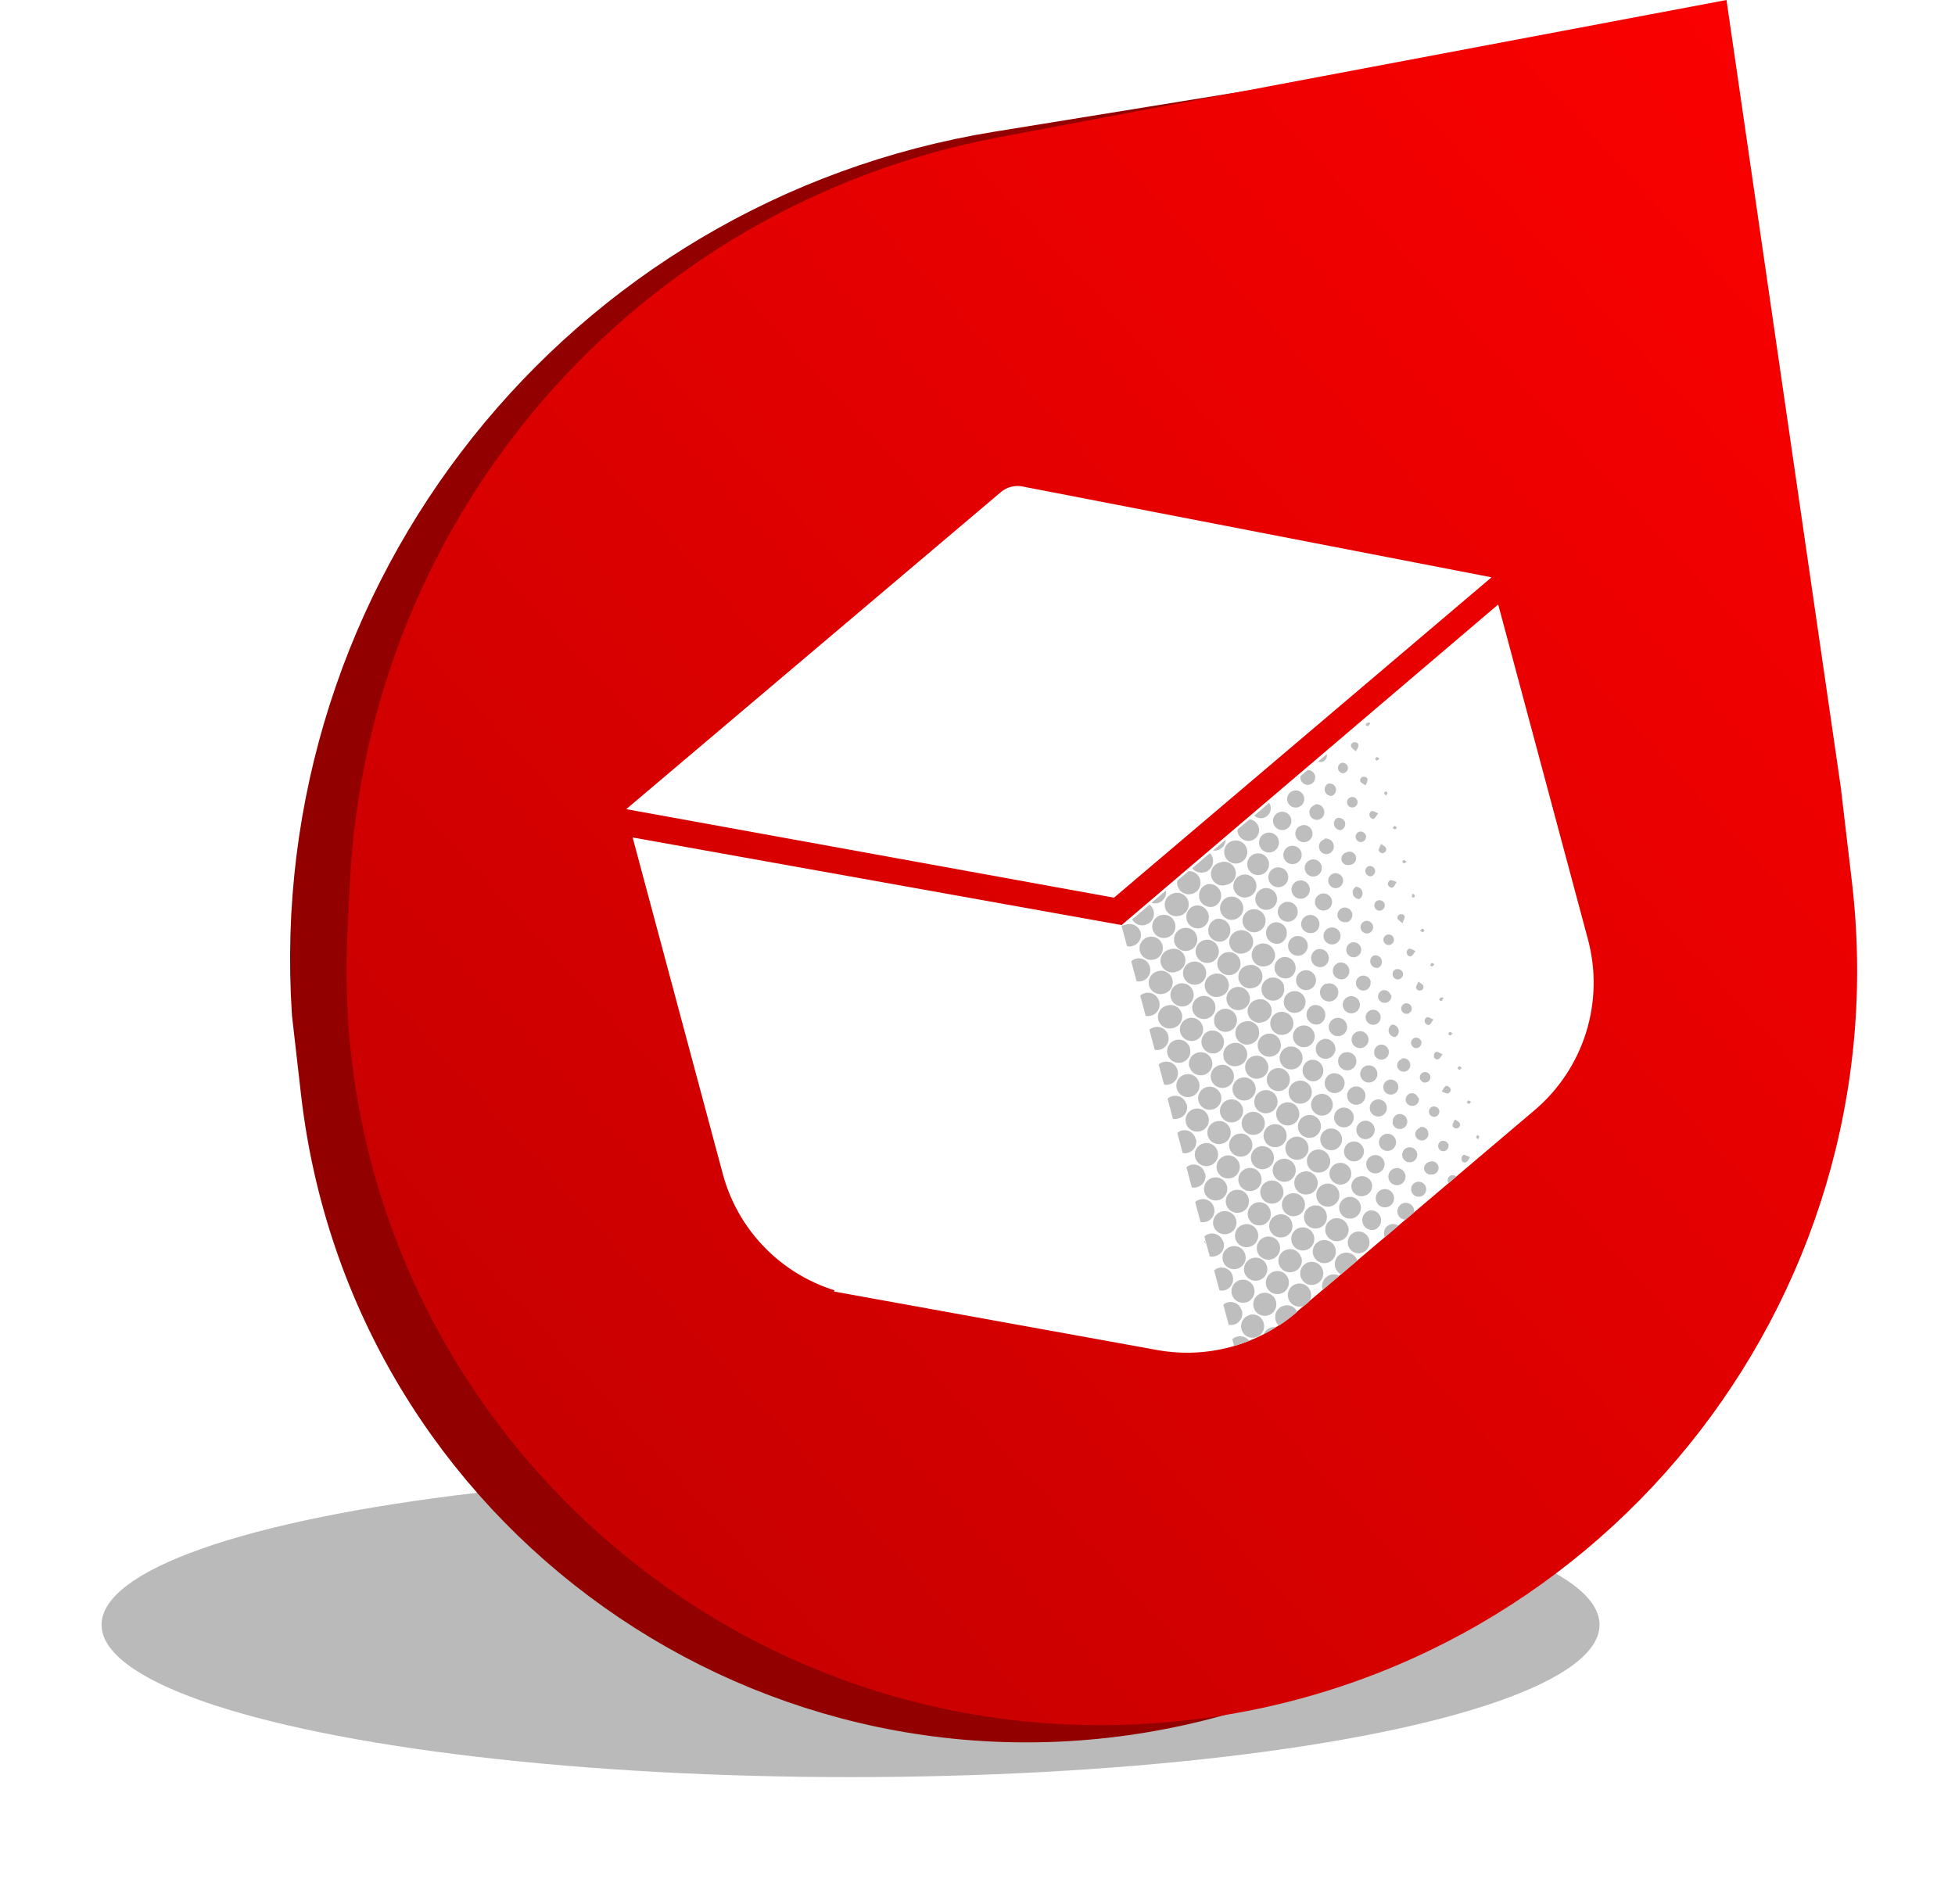
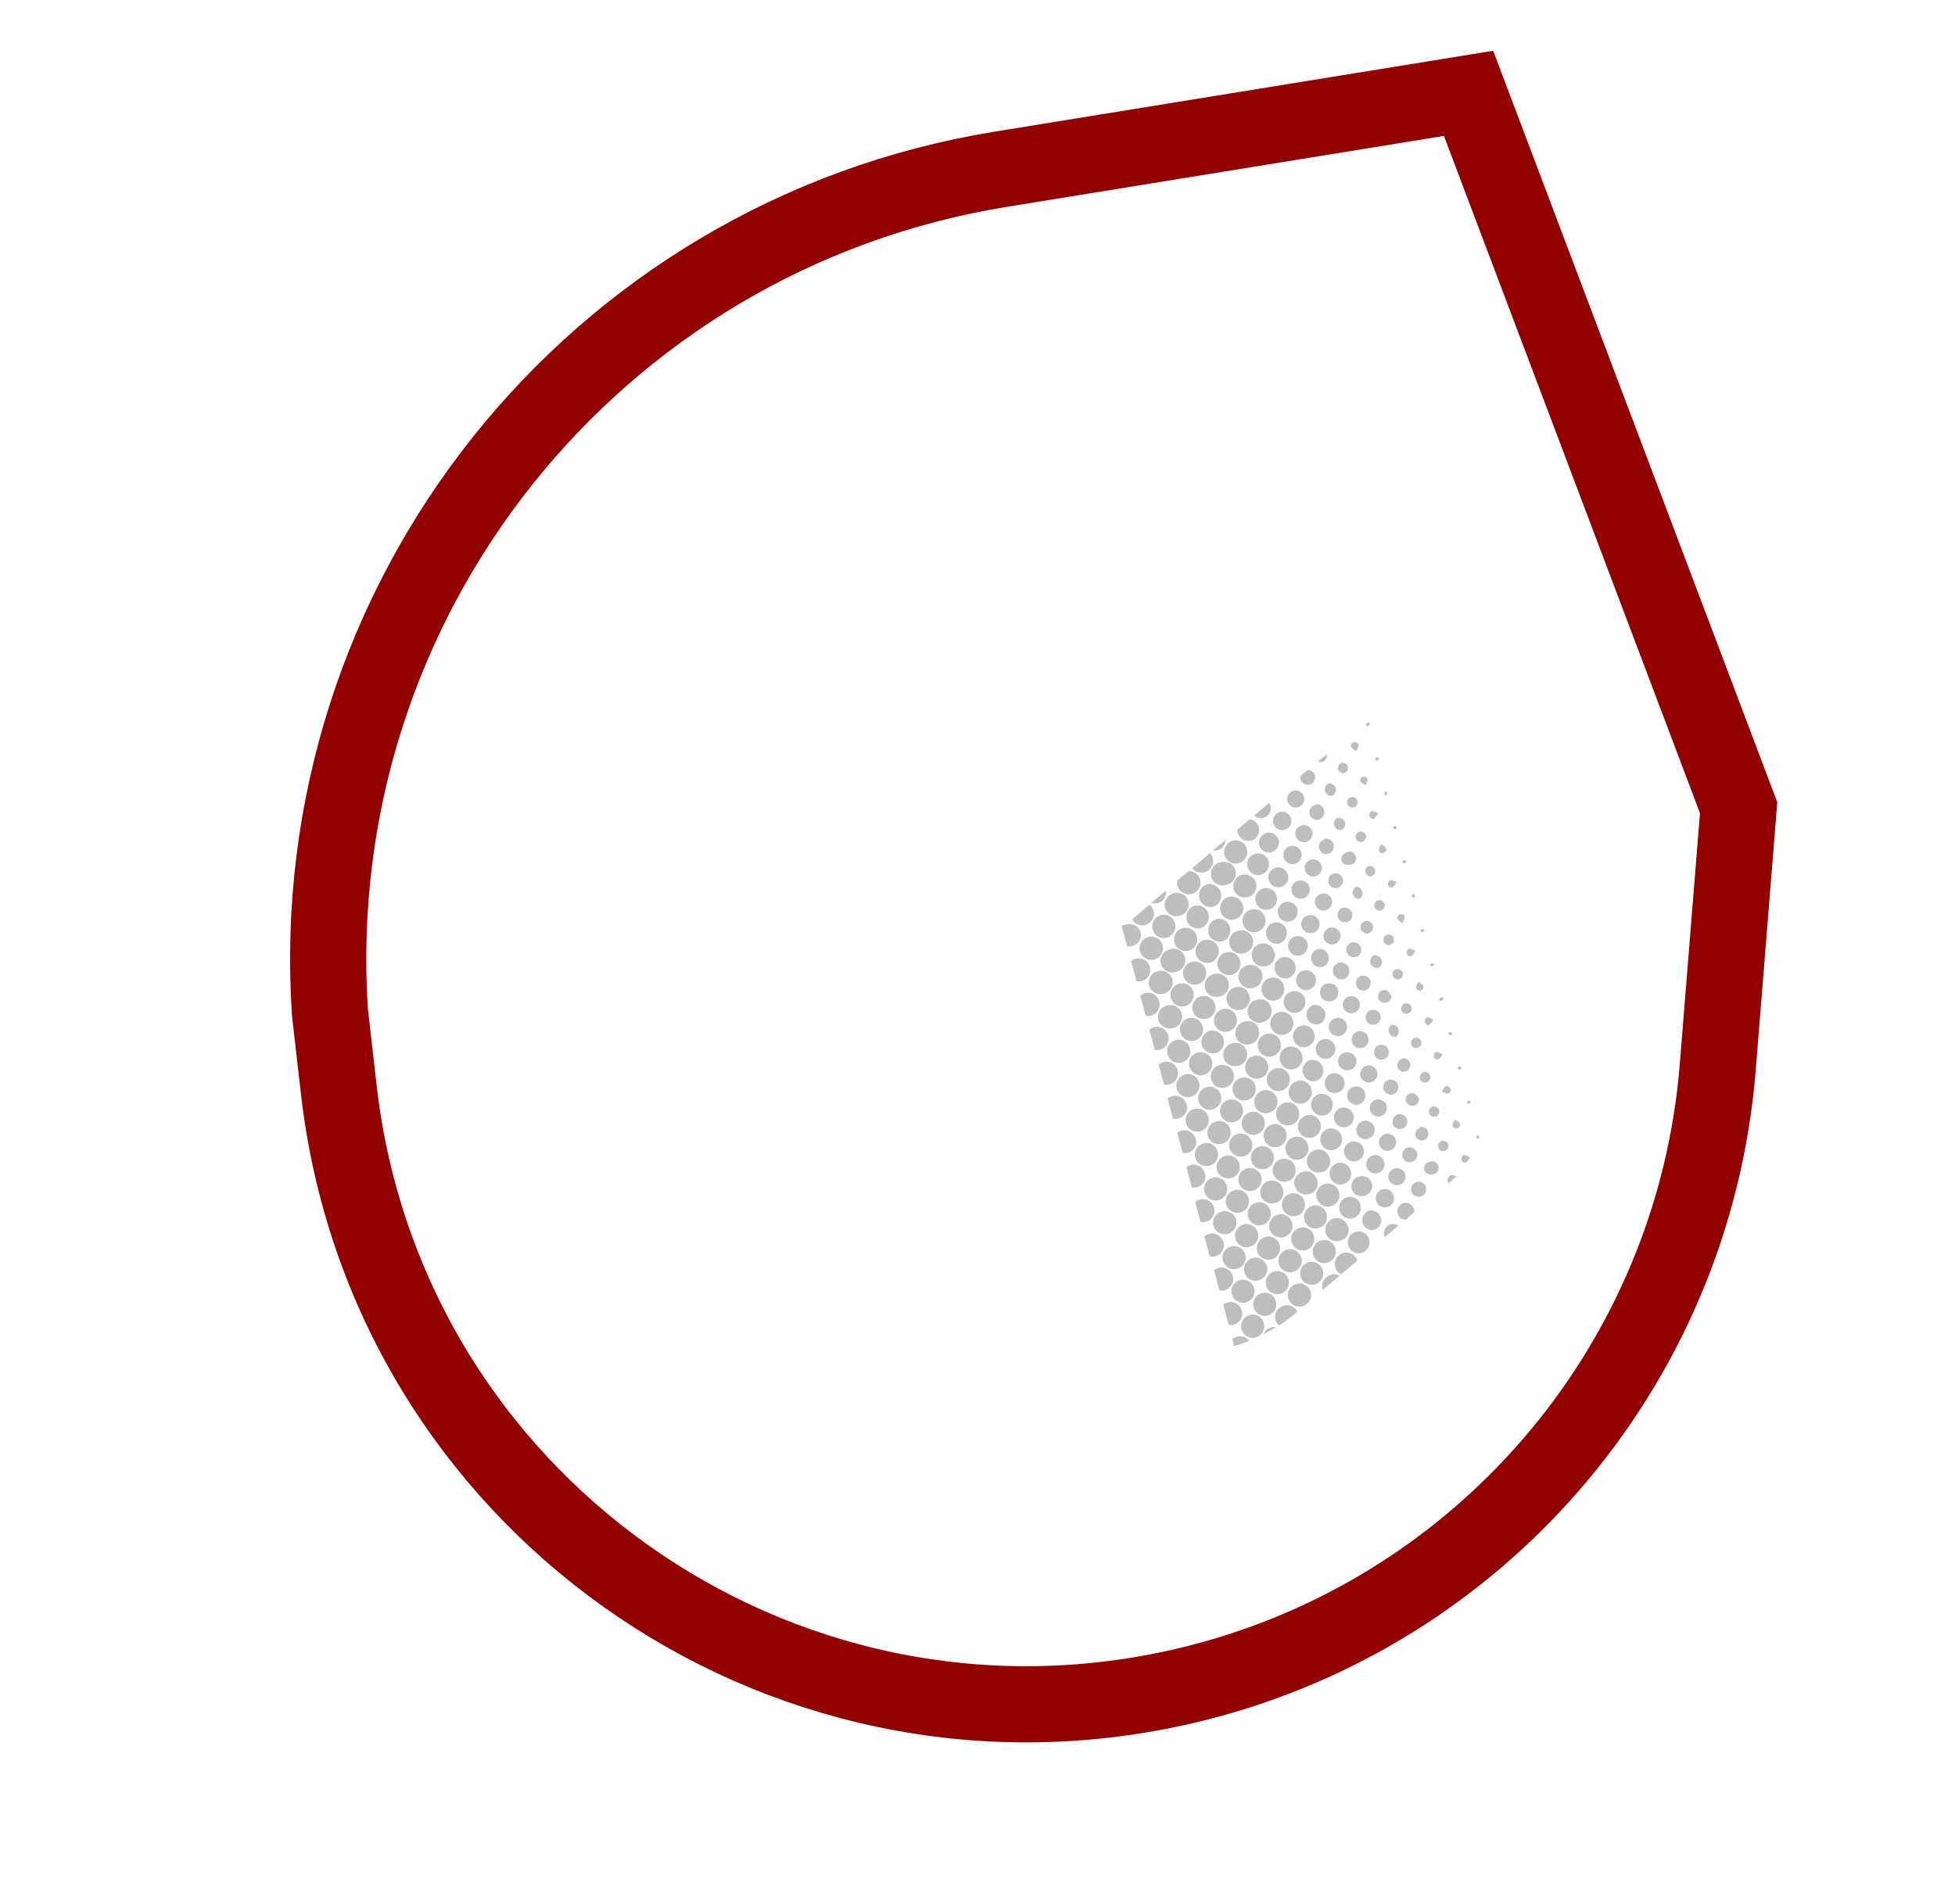
<svg xmlns="http://www.w3.org/2000/svg" width="77" height="75" viewBox="0 0 77 75" fill="none">
  <g filter="url(#filter0_f_1_71995)">
-     <ellipse cx="33.5" cy="64" rx="29.5" ry="6" fill="#A9A9A9" fill-opacity="0.8" />
-   </g>
+     </g>
  <path d="M13.345 42.934L12.994 39.865C11.931 23.645 23.369 9.269 39.419 6.666L57.841 3.677L68.478 31.816L67.657 42.022C66.701 53.92 58.123 63.816 46.48 66.451C30.637 70.036 15.19 59.073 13.345 42.934Z" stroke="#930000" stroke-width="3" />
-   <path d="M13.782 34.771C14.496 20.243 25.077 8.099 39.37 5.402L68 0L72.5 31L72.939 34.729C74.891 51.327 62.791 66.275 46.151 67.823C28.126 69.5 12.796 54.824 13.685 36.743L13.782 34.771Z" fill="url(#paint0_linear_1_71995)" />
-   <path d="M44.319 36.972L44.087 36.931L25.604 33.619L28.182 43.242L28.952 46.114C28.952 46.114 28.952 46.114 28.952 46.115C29.251 47.228 29.86 48.233 30.707 49.014C31.555 49.795 32.607 50.32 33.741 50.526L44.319 36.972ZM44.319 36.972L44.499 36.819L58.73 24.703L62.062 37.138C62.062 37.138 62.062 37.138 62.062 37.138C62.359 38.25 62.335 39.423 61.992 40.522C61.648 41.621 61 42.6 60.123 43.344L50.696 51.338L50.696 51.338C50.009 51.92 49.203 52.343 48.333 52.576C47.464 52.809 46.553 52.846 45.668 52.685L45.667 52.685L33.742 50.526L44.319 36.972Z" fill="white" stroke="white" />
-   <path d="M47.48 48.985L47.449 48.869C47.446 48.91 47.457 48.95 47.48 48.985Z" fill="#990000" />
-   <path d="M43.732 34.825L25.797 31.569L39.742 19.767L39.745 19.765C39.802 19.716 39.87 19.68 39.943 19.66C40.016 19.641 40.092 19.638 40.166 19.651C40.167 19.651 40.167 19.651 40.168 19.652L57.628 23.033L43.732 34.825Z" fill="white" stroke="white" />
+   <path d="M47.48 48.985L47.449 48.869Z" fill="#990000" />
  <path d="M49.84 46.042C49.723 46.073 49.599 46.057 49.494 45.996C49.39 45.936 49.313 45.836 49.282 45.719C49.251 45.603 49.267 45.478 49.328 45.374C49.388 45.269 49.487 45.193 49.604 45.161C49.721 45.13 49.845 45.146 49.95 45.207C50.055 45.267 50.131 45.367 50.162 45.484C50.194 45.6 50.177 45.725 50.117 45.829C50.056 45.934 49.957 46.01 49.84 46.042ZM47.702 42.528C47.737 42.644 47.817 42.742 47.925 42.8C48.032 42.857 48.158 42.87 48.275 42.835C48.332 42.818 48.386 42.79 48.432 42.752C48.479 42.715 48.517 42.668 48.546 42.616C48.575 42.563 48.592 42.505 48.599 42.446C48.605 42.386 48.599 42.326 48.583 42.269C48.566 42.211 48.537 42.158 48.5 42.111C48.462 42.065 48.416 42.026 48.363 41.997C48.31 41.969 48.253 41.951 48.193 41.944C48.134 41.938 48.074 41.944 48.016 41.961C47.958 41.977 47.904 42.005 47.857 42.042C47.81 42.08 47.771 42.126 47.741 42.179C47.712 42.232 47.694 42.289 47.687 42.349C47.68 42.409 47.685 42.47 47.702 42.528ZM48.061 43.868C48.076 43.927 48.102 43.982 48.139 44.031C48.175 44.079 48.221 44.12 48.273 44.15C48.326 44.181 48.384 44.201 48.444 44.209C48.504 44.217 48.565 44.213 48.623 44.197C48.74 44.166 48.84 44.09 48.9 43.985C48.961 43.88 48.977 43.756 48.946 43.639C48.914 43.523 48.838 43.423 48.733 43.363C48.629 43.302 48.504 43.286 48.388 43.317C48.272 43.348 48.173 43.423 48.112 43.526C48.051 43.629 48.032 43.752 48.061 43.868ZM48.918 44.361C48.933 44.42 48.96 44.474 48.997 44.523C49.033 44.571 49.079 44.611 49.131 44.641C49.183 44.672 49.241 44.691 49.301 44.699C49.361 44.707 49.422 44.703 49.48 44.688C49.597 44.657 49.696 44.58 49.757 44.475C49.817 44.371 49.834 44.246 49.802 44.13C49.771 44.013 49.695 43.913 49.59 43.853C49.485 43.792 49.361 43.776 49.244 43.807C49.128 43.838 49.029 43.914 48.968 44.017C48.907 44.121 48.889 44.245 48.918 44.361ZM48.427 45.234C48.444 45.292 48.473 45.346 48.511 45.393C48.549 45.44 48.596 45.479 48.649 45.507C48.703 45.536 48.761 45.553 48.821 45.559C48.881 45.565 48.942 45.559 49 45.542C49.057 45.525 49.111 45.497 49.157 45.459C49.204 45.421 49.242 45.375 49.271 45.322C49.3 45.27 49.318 45.212 49.324 45.152C49.33 45.093 49.325 45.033 49.308 44.975C49.291 44.918 49.263 44.864 49.225 44.818C49.187 44.771 49.141 44.733 49.088 44.704C49.036 44.675 48.978 44.657 48.918 44.651C48.859 44.645 48.799 44.65 48.741 44.667C48.683 44.684 48.629 44.712 48.582 44.749C48.535 44.787 48.496 44.833 48.467 44.886C48.437 44.938 48.419 44.996 48.412 45.056C48.405 45.116 48.41 45.176 48.427 45.234ZM50.698 46.537C50.815 46.506 50.914 46.429 50.975 46.325C51.035 46.22 51.052 46.096 51.02 45.979C50.989 45.862 50.913 45.763 50.808 45.702C50.703 45.642 50.579 45.625 50.462 45.657C50.346 45.688 50.246 45.764 50.185 45.869C50.125 45.974 50.109 46.098 50.14 46.215C50.171 46.332 50.248 46.431 50.352 46.492C50.457 46.552 50.581 46.568 50.698 46.537ZM50.733 41.235C50.617 41.266 50.518 41.342 50.458 41.446C50.398 41.55 50.382 41.674 50.413 41.79C50.444 41.906 50.52 42.005 50.624 42.065C50.728 42.126 50.852 42.142 50.968 42.111C51.084 42.08 51.183 42.004 51.243 41.9C51.303 41.795 51.319 41.672 51.288 41.556C51.257 41.44 51.181 41.341 51.077 41.281C50.973 41.221 50.849 41.204 50.733 41.235ZM51.588 41.758C51.486 41.794 51.401 41.868 51.351 41.963C51.301 42.059 51.288 42.17 51.316 42.275C51.344 42.379 51.41 42.469 51.502 42.527C51.593 42.585 51.703 42.606 51.81 42.586C51.864 42.571 51.915 42.545 51.959 42.51C52.004 42.475 52.041 42.432 52.068 42.383C52.096 42.334 52.114 42.279 52.12 42.223C52.127 42.167 52.123 42.111 52.107 42.056C52.093 42.002 52.068 41.952 52.034 41.908C52 41.864 51.958 41.827 51.91 41.799C51.861 41.772 51.808 41.754 51.753 41.747C51.698 41.74 51.642 41.744 51.588 41.758ZM52.48 43.407C52.466 43.352 52.441 43.301 52.407 43.256C52.373 43.211 52.33 43.173 52.281 43.145C52.233 43.116 52.179 43.097 52.123 43.09C52.067 43.082 52.01 43.086 51.956 43.1C51.845 43.129 51.752 43.201 51.695 43.3C51.638 43.399 51.622 43.516 51.652 43.626C51.681 43.736 51.753 43.83 51.852 43.887C51.951 43.944 52.068 43.959 52.178 43.93C52.286 43.9 52.378 43.83 52.434 43.734C52.491 43.637 52.508 43.523 52.482 43.414L52.48 43.407ZM52.015 44.257C52 44.198 51.974 44.143 51.938 44.095C51.902 44.047 51.856 44.007 51.804 43.977C51.752 43.947 51.694 43.928 51.635 43.92C51.575 43.913 51.514 43.918 51.457 43.934C51.343 43.965 51.245 44.038 51.184 44.139C51.123 44.24 51.104 44.36 51.13 44.475C51.144 44.533 51.17 44.588 51.205 44.636C51.241 44.684 51.285 44.725 51.337 44.756C51.388 44.787 51.444 44.807 51.504 44.816C51.563 44.825 51.623 44.823 51.681 44.808C51.739 44.794 51.794 44.768 51.842 44.733C51.891 44.697 51.931 44.653 51.962 44.602C51.993 44.55 52.014 44.493 52.023 44.434C52.032 44.375 52.029 44.315 52.015 44.257ZM51.523 45.119C51.51 45.06 51.485 45.005 51.449 44.956C51.414 44.908 51.369 44.867 51.317 44.836C51.266 44.805 51.209 44.785 51.149 44.776C51.089 44.768 51.029 44.772 50.971 44.787C50.913 44.801 50.858 44.827 50.81 44.863C50.761 44.898 50.721 44.943 50.69 44.994C50.659 45.045 50.638 45.102 50.629 45.161C50.62 45.22 50.623 45.281 50.637 45.339C50.652 45.397 50.677 45.452 50.713 45.5C50.748 45.548 50.793 45.589 50.844 45.62C50.895 45.651 50.952 45.671 51.011 45.68C51.071 45.689 51.131 45.687 51.189 45.672C51.247 45.659 51.302 45.635 51.351 45.6C51.4 45.565 51.441 45.521 51.472 45.47C51.504 45.419 51.524 45.363 51.533 45.304C51.543 45.245 51.54 45.184 51.525 45.127L51.523 45.119ZM51.651 42.898C51.636 42.84 51.609 42.785 51.572 42.738C51.535 42.69 51.489 42.651 51.437 42.621C51.385 42.592 51.327 42.573 51.267 42.566C51.207 42.56 51.147 42.565 51.089 42.582C50.973 42.614 50.874 42.69 50.814 42.794C50.754 42.898 50.737 43.021 50.769 43.137C50.8 43.254 50.876 43.352 50.98 43.413C51.084 43.473 51.207 43.489 51.324 43.458C51.382 43.444 51.437 43.419 51.485 43.383C51.533 43.348 51.574 43.303 51.605 43.251C51.636 43.2 51.656 43.143 51.664 43.084C51.672 43.024 51.668 42.964 51.653 42.906L51.651 42.898ZM50.23 42.085C50.114 42.116 50.014 42.192 49.954 42.297C49.893 42.402 49.877 42.526 49.908 42.643C49.939 42.76 50.016 42.859 50.12 42.919C50.225 42.98 50.349 42.996 50.466 42.965C50.583 42.934 50.682 42.857 50.743 42.753C50.803 42.648 50.82 42.524 50.788 42.407C50.757 42.29 50.681 42.191 50.576 42.13C50.471 42.07 50.347 42.053 50.23 42.085ZM50.433 41.051C50.419 40.993 50.392 40.938 50.356 40.89C50.319 40.842 50.273 40.802 50.221 40.772C50.169 40.742 50.111 40.723 50.051 40.716C49.991 40.709 49.931 40.713 49.873 40.73C49.756 40.761 49.657 40.838 49.596 40.942C49.536 41.047 49.519 41.171 49.55 41.288C49.582 41.405 49.658 41.504 49.763 41.565C49.867 41.625 49.992 41.642 50.109 41.61C50.166 41.596 50.221 41.57 50.269 41.535C50.316 41.499 50.357 41.454 50.387 41.403C50.418 41.352 50.438 41.295 50.446 41.236C50.454 41.177 50.45 41.117 50.435 41.059L50.433 41.051ZM47.337 41.167C47.372 41.284 47.453 41.382 47.56 41.44C47.667 41.498 47.794 41.511 47.911 41.477C48.019 41.436 48.108 41.356 48.16 41.252C48.212 41.148 48.222 41.029 48.189 40.918C48.157 40.806 48.083 40.712 47.983 40.653C47.883 40.594 47.765 40.575 47.651 40.6C47.593 40.617 47.538 40.645 47.491 40.683C47.443 40.721 47.404 40.768 47.375 40.822C47.346 40.875 47.328 40.934 47.321 40.994C47.315 41.055 47.321 41.116 47.339 41.174L47.337 41.167ZM50.331 45.177C50.448 45.148 50.549 45.074 50.612 44.97C50.675 44.867 50.693 44.743 50.664 44.625C50.636 44.508 50.561 44.407 50.458 44.344C50.354 44.282 50.23 44.263 50.113 44.292C50.055 44.306 50 44.332 49.952 44.367C49.903 44.403 49.863 44.447 49.832 44.499C49.801 44.55 49.78 44.607 49.771 44.666C49.762 44.725 49.765 44.785 49.779 44.843C49.794 44.902 49.819 44.956 49.855 45.005C49.89 45.053 49.935 45.093 49.986 45.124C50.037 45.155 50.094 45.176 50.153 45.185C50.212 45.194 50.273 45.191 50.331 45.177ZM51.156 43.748C51.14 43.69 51.112 43.635 51.075 43.588C51.038 43.541 50.991 43.501 50.938 43.472C50.885 43.444 50.826 43.426 50.766 43.42C50.706 43.414 50.645 43.421 50.588 43.439C50.531 43.456 50.477 43.484 50.431 43.522C50.384 43.56 50.345 43.606 50.317 43.659C50.288 43.711 50.27 43.769 50.264 43.828C50.258 43.888 50.263 43.948 50.28 44.006C50.297 44.063 50.325 44.117 50.363 44.163C50.4 44.21 50.447 44.248 50.499 44.277C50.552 44.306 50.61 44.324 50.669 44.33C50.729 44.336 50.789 44.331 50.846 44.313C50.904 44.297 50.957 44.27 51.004 44.234C51.05 44.197 51.089 44.151 51.118 44.099C51.147 44.047 51.166 43.99 51.172 43.931C51.179 43.872 51.174 43.813 51.158 43.756L51.156 43.748ZM50.069 39.691C50.053 39.632 50.026 39.578 49.989 39.53C49.952 39.483 49.905 39.443 49.852 39.414C49.799 39.385 49.741 39.367 49.681 39.361C49.621 39.355 49.56 39.361 49.503 39.379C49.441 39.392 49.383 39.417 49.331 39.453C49.28 39.49 49.236 39.536 49.204 39.59C49.171 39.644 49.15 39.704 49.142 39.767C49.133 39.829 49.138 39.893 49.156 39.953C49.173 40.014 49.203 40.07 49.243 40.119C49.283 40.168 49.332 40.208 49.389 40.236C49.445 40.264 49.506 40.281 49.569 40.285C49.632 40.289 49.695 40.279 49.754 40.258C49.812 40.242 49.866 40.215 49.913 40.178C49.96 40.141 49.999 40.096 50.029 40.044C50.058 39.992 50.077 39.934 50.084 39.875C50.092 39.816 50.087 39.756 50.071 39.698L50.069 39.691ZM50.928 40.202C50.907 40.114 50.86 40.035 50.794 39.974C50.727 39.913 50.644 39.873 50.555 39.859C50.466 39.846 50.375 39.858 50.293 39.897C50.212 39.934 50.143 39.996 50.096 40.073C50.049 40.15 50.026 40.239 50.03 40.329C50.034 40.419 50.065 40.506 50.118 40.579C50.171 40.651 50.245 40.707 50.329 40.738C50.414 40.769 50.506 40.774 50.593 40.752C50.651 40.739 50.706 40.715 50.754 40.68C50.803 40.645 50.843 40.602 50.875 40.551C50.906 40.501 50.927 40.444 50.937 40.386C50.946 40.327 50.944 40.267 50.93 40.209L50.928 40.202ZM46.97 39.796C46.984 39.854 47.011 39.909 47.047 39.957C47.083 40.005 47.128 40.046 47.18 40.077C47.232 40.107 47.289 40.127 47.349 40.136C47.408 40.145 47.469 40.141 47.527 40.126C47.645 40.097 47.746 40.023 47.808 39.919C47.871 39.816 47.89 39.692 47.861 39.575C47.832 39.457 47.757 39.356 47.654 39.294C47.55 39.231 47.426 39.212 47.309 39.241C47.25 39.256 47.194 39.282 47.145 39.318C47.096 39.354 47.054 39.4 47.023 39.452C46.992 39.504 46.971 39.562 46.962 39.623C46.953 39.683 46.956 39.744 46.972 39.803L46.97 39.796ZM49.708 38.342C49.692 38.284 49.666 38.23 49.629 38.182C49.593 38.135 49.547 38.095 49.495 38.065C49.443 38.035 49.385 38.016 49.325 38.009C49.266 38.002 49.205 38.007 49.148 38.023C49.086 38.035 49.027 38.059 48.974 38.095C48.922 38.13 48.878 38.176 48.844 38.23C48.811 38.283 48.789 38.343 48.779 38.405C48.77 38.468 48.773 38.531 48.79 38.592C48.806 38.653 48.835 38.71 48.874 38.76C48.913 38.809 48.963 38.849 49.018 38.879C49.074 38.908 49.136 38.926 49.198 38.931C49.261 38.935 49.325 38.927 49.384 38.906C49.442 38.891 49.497 38.865 49.545 38.829C49.593 38.793 49.633 38.748 49.663 38.696C49.693 38.644 49.713 38.587 49.721 38.528C49.729 38.468 49.725 38.408 49.709 38.35L49.708 38.342ZM47.466 38.943C47.501 39.06 47.581 39.158 47.688 39.216C47.795 39.274 47.92 39.288 48.038 39.254C48.099 39.24 48.157 39.215 48.209 39.178C48.26 39.142 48.303 39.095 48.336 39.041C48.368 38.987 48.389 38.927 48.397 38.864C48.405 38.802 48.4 38.738 48.383 38.678C48.365 38.617 48.335 38.561 48.295 38.513C48.255 38.464 48.205 38.424 48.149 38.396C48.093 38.368 48.031 38.351 47.968 38.348C47.905 38.344 47.842 38.353 47.783 38.375C47.723 38.392 47.667 38.421 47.619 38.46C47.57 38.499 47.53 38.547 47.501 38.602C47.472 38.657 47.454 38.718 47.449 38.78C47.444 38.842 47.452 38.904 47.472 38.963L47.466 38.943ZM49.343 36.981C49.328 36.923 49.302 36.868 49.266 36.82C49.23 36.772 49.185 36.732 49.133 36.702C49.081 36.671 49.024 36.652 48.965 36.644C48.905 36.636 48.844 36.64 48.787 36.656C48.725 36.668 48.666 36.692 48.614 36.728C48.561 36.763 48.517 36.809 48.483 36.862C48.45 36.916 48.428 36.976 48.418 37.038C48.409 37.1 48.413 37.164 48.429 37.225C48.445 37.286 48.474 37.343 48.513 37.392C48.553 37.442 48.602 37.482 48.657 37.512C48.713 37.541 48.775 37.559 48.837 37.563C48.9 37.568 48.964 37.56 49.023 37.539C49.138 37.508 49.235 37.434 49.296 37.332C49.356 37.231 49.374 37.109 49.346 36.994L49.343 36.981ZM47.956 38.065C47.971 38.123 47.997 38.178 48.033 38.227C48.068 38.275 48.113 38.316 48.165 38.347C48.217 38.378 48.274 38.398 48.333 38.407C48.393 38.416 48.454 38.413 48.512 38.398C48.57 38.385 48.625 38.359 48.673 38.324C48.722 38.289 48.763 38.244 48.794 38.193C48.825 38.142 48.846 38.086 48.856 38.026C48.865 37.967 48.863 37.907 48.849 37.849C48.835 37.79 48.809 37.736 48.774 37.687C48.739 37.639 48.694 37.598 48.643 37.566C48.592 37.535 48.536 37.514 48.477 37.505C48.417 37.496 48.357 37.498 48.299 37.512C48.238 37.526 48.181 37.553 48.132 37.59C48.082 37.627 48.04 37.673 48.008 37.727C47.977 37.78 47.956 37.84 47.948 37.901C47.94 37.963 47.945 38.025 47.962 38.085L47.956 38.065ZM48.787 46.58C48.803 46.638 48.831 46.693 48.868 46.74C48.905 46.788 48.951 46.828 49.004 46.858C49.056 46.888 49.114 46.907 49.174 46.914C49.234 46.921 49.295 46.916 49.353 46.9C49.47 46.869 49.569 46.792 49.63 46.688C49.69 46.583 49.707 46.459 49.675 46.342C49.644 46.225 49.568 46.126 49.463 46.065C49.358 46.005 49.234 45.989 49.117 46.02C49.059 46.035 49.004 46.061 48.955 46.097C48.907 46.134 48.866 46.179 48.836 46.231C48.805 46.283 48.785 46.341 48.777 46.401C48.769 46.461 48.772 46.522 48.787 46.58ZM48.295 47.448C48.312 47.506 48.34 47.559 48.378 47.606C48.416 47.653 48.463 47.692 48.516 47.72C48.569 47.749 48.627 47.767 48.687 47.773C48.747 47.779 48.808 47.773 48.865 47.756C48.923 47.739 48.976 47.712 49.023 47.674C49.07 47.637 49.109 47.591 49.138 47.538C49.167 47.486 49.185 47.428 49.191 47.369C49.198 47.309 49.193 47.249 49.176 47.191C49.16 47.134 49.132 47.08 49.094 47.034C49.057 46.987 49.011 46.948 48.959 46.919C48.906 46.89 48.849 46.872 48.789 46.865C48.73 46.859 48.669 46.864 48.612 46.88C48.554 46.897 48.5 46.924 48.452 46.961C48.405 46.998 48.365 47.045 48.336 47.097C48.306 47.15 48.288 47.207 48.28 47.267C48.273 47.327 48.278 47.388 48.294 47.446L48.295 47.448ZM48.655 48.791C48.671 48.849 48.698 48.904 48.735 48.952C48.772 48.999 48.818 49.039 48.871 49.069C48.923 49.099 48.981 49.118 49.041 49.125C49.101 49.132 49.162 49.128 49.22 49.111C49.337 49.08 49.437 49.004 49.497 48.899C49.557 48.794 49.574 48.67 49.543 48.553C49.511 48.437 49.435 48.337 49.33 48.277C49.226 48.216 49.101 48.2 48.984 48.231C48.926 48.246 48.871 48.272 48.823 48.308C48.775 48.344 48.734 48.39 48.704 48.441C48.673 48.493 48.653 48.55 48.644 48.61C48.636 48.67 48.639 48.73 48.654 48.789L48.655 48.791ZM50.039 47.7C50.026 47.642 50 47.586 49.965 47.538C49.929 47.489 49.884 47.448 49.832 47.417C49.781 47.387 49.723 47.367 49.663 47.359C49.603 47.351 49.543 47.355 49.485 47.372C49.427 47.386 49.372 47.412 49.324 47.448C49.276 47.484 49.236 47.529 49.205 47.58C49.174 47.632 49.154 47.688 49.145 47.748C49.137 47.807 49.14 47.867 49.155 47.925C49.169 47.983 49.195 48.038 49.231 48.086C49.267 48.134 49.312 48.174 49.363 48.205C49.414 48.236 49.471 48.256 49.531 48.265C49.59 48.273 49.65 48.27 49.708 48.255C49.767 48.242 49.822 48.216 49.871 48.18C49.92 48.144 49.961 48.099 49.992 48.047C50.023 47.995 50.043 47.937 50.051 47.877C50.059 47.817 50.055 47.756 50.039 47.698L50.039 47.7ZM47.568 44.736C47.602 44.853 47.681 44.952 47.788 45.011C47.895 45.07 48.02 45.084 48.138 45.05C48.254 45.019 48.354 44.943 48.414 44.838C48.475 44.733 48.491 44.609 48.46 44.492C48.428 44.375 48.352 44.276 48.247 44.215C48.143 44.155 48.018 44.139 47.902 44.17C47.843 44.185 47.787 44.211 47.738 44.247C47.689 44.284 47.648 44.33 47.617 44.382C47.586 44.434 47.565 44.493 47.557 44.553C47.548 44.613 47.552 44.675 47.568 44.734L47.568 44.736ZM50.535 46.845C50.522 46.786 50.497 46.731 50.461 46.682C50.426 46.634 50.381 46.593 50.329 46.562C50.278 46.531 50.221 46.51 50.161 46.502C50.101 46.494 50.041 46.498 49.983 46.513C49.925 46.527 49.87 46.553 49.822 46.589C49.773 46.624 49.733 46.669 49.702 46.72C49.639 46.823 49.62 46.947 49.649 47.065C49.678 47.182 49.753 47.283 49.856 47.346C49.959 47.408 50.084 47.427 50.201 47.398C50.26 47.385 50.316 47.36 50.365 47.324C50.414 47.289 50.456 47.244 50.487 47.192C50.518 47.14 50.538 47.082 50.547 47.022C50.555 46.962 50.551 46.901 50.535 46.842L50.535 46.845ZM47.203 43.376C47.219 43.434 47.246 43.489 47.283 43.536C47.32 43.584 47.366 43.624 47.418 43.654C47.471 43.684 47.528 43.704 47.588 43.712C47.648 43.719 47.709 43.715 47.767 43.699C47.884 43.668 47.984 43.591 48.044 43.487C48.105 43.382 48.121 43.258 48.09 43.141C48.058 43.024 47.982 42.925 47.877 42.864C47.773 42.804 47.648 42.787 47.532 42.819C47.415 42.849 47.315 42.924 47.253 43.028C47.192 43.132 47.174 43.256 47.203 43.373L47.203 43.376ZM47.932 46.095C47.968 46.211 48.048 46.309 48.155 46.367C48.263 46.424 48.388 46.437 48.505 46.402C48.563 46.385 48.616 46.357 48.663 46.319C48.709 46.282 48.748 46.235 48.776 46.183C48.805 46.13 48.823 46.072 48.829 46.013C48.836 45.953 48.83 45.893 48.813 45.836C48.796 45.778 48.768 45.725 48.73 45.678C48.693 45.632 48.646 45.593 48.594 45.564C48.541 45.536 48.483 45.518 48.424 45.512C48.364 45.505 48.304 45.511 48.247 45.528C48.13 45.561 48.032 45.639 47.973 45.745C47.913 45.851 47.899 45.975 47.931 46.092L47.932 46.095ZM52.328 44.461C52.218 44.488 52.122 44.558 52.063 44.655C52.003 44.752 51.985 44.869 52.012 44.98C52.039 45.091 52.108 45.186 52.206 45.246C52.303 45.305 52.42 45.323 52.531 45.297C52.586 45.283 52.637 45.259 52.683 45.226C52.728 45.193 52.767 45.151 52.796 45.103C52.826 45.054 52.846 45.001 52.854 44.945C52.863 44.889 52.861 44.833 52.847 44.778C52.834 44.723 52.81 44.671 52.777 44.626C52.743 44.58 52.702 44.541 52.653 44.512C52.605 44.483 52.552 44.463 52.496 44.454C52.44 44.445 52.383 44.448 52.328 44.461ZM52.913 46.645C52.968 46.629 53.018 46.602 53.062 46.567C53.106 46.531 53.142 46.487 53.169 46.438C53.197 46.388 53.214 46.334 53.219 46.278C53.225 46.222 53.22 46.165 53.205 46.111C53.189 46.057 53.162 46.006 53.127 45.962C53.091 45.918 53.047 45.882 52.998 45.855C52.948 45.828 52.894 45.811 52.838 45.805C52.782 45.799 52.725 45.804 52.671 45.82C52.562 45.852 52.469 45.926 52.415 46.026C52.36 46.126 52.348 46.244 52.38 46.353C52.412 46.463 52.486 46.555 52.586 46.609C52.686 46.664 52.804 46.677 52.913 46.645ZM51.061 47.893C51.178 47.862 51.278 47.785 51.338 47.681C51.399 47.576 51.415 47.452 51.384 47.335C51.352 47.218 51.276 47.118 51.171 47.058C51.067 46.998 50.942 46.981 50.825 47.013C50.709 47.044 50.609 47.12 50.549 47.225C50.488 47.33 50.472 47.454 50.503 47.571C50.535 47.687 50.611 47.787 50.716 47.847C50.82 47.908 50.945 47.924 51.061 47.893ZM52.373 45.633C52.353 45.545 52.307 45.465 52.242 45.403C52.176 45.34 52.094 45.299 52.005 45.284C51.916 45.269 51.825 45.28 51.742 45.317C51.66 45.354 51.59 45.414 51.542 45.491C51.494 45.567 51.47 45.656 51.473 45.746C51.475 45.837 51.505 45.924 51.557 45.997C51.609 46.071 51.682 46.127 51.767 46.159C51.851 46.191 51.943 46.198 52.031 46.177C52.092 46.166 52.15 46.142 52.201 46.107C52.252 46.072 52.295 46.027 52.328 45.974C52.361 45.921 52.382 45.862 52.391 45.801C52.4 45.74 52.396 45.677 52.379 45.617L52.373 45.633ZM51.876 46.475C51.861 46.416 51.834 46.362 51.798 46.314C51.761 46.266 51.715 46.226 51.663 46.196C51.61 46.166 51.552 46.147 51.492 46.141C51.432 46.134 51.371 46.139 51.313 46.157C51.197 46.188 51.097 46.264 51.037 46.369C50.976 46.474 50.96 46.598 50.991 46.715C51.022 46.831 51.099 46.931 51.203 46.991C51.308 47.052 51.432 47.068 51.549 47.037C51.61 47.024 51.667 46.998 51.717 46.962C51.767 46.926 51.809 46.88 51.841 46.826C51.872 46.773 51.892 46.714 51.9 46.653C51.908 46.591 51.903 46.529 51.885 46.47L51.876 46.475ZM50.191 37.49C50.166 37.404 50.116 37.326 50.047 37.268C49.979 37.21 49.894 37.173 49.805 37.163C49.715 37.153 49.624 37.169 49.544 37.211C49.464 37.252 49.398 37.316 49.354 37.395C49.311 37.474 49.291 37.564 49.299 37.653C49.306 37.743 49.34 37.829 49.396 37.899C49.452 37.97 49.528 38.022 49.614 38.05C49.7 38.077 49.792 38.079 49.878 38.054C49.938 38.039 49.994 38.013 50.043 37.976C50.092 37.939 50.132 37.893 50.163 37.839C50.193 37.786 50.212 37.727 50.218 37.666C50.225 37.605 50.219 37.544 50.2 37.485L50.191 37.49ZM48.951 36.386C48.983 36.502 49.059 36.602 49.164 36.662C49.268 36.723 49.393 36.739 49.51 36.708C49.626 36.676 49.726 36.6 49.786 36.495C49.847 36.391 49.863 36.266 49.832 36.15C49.8 36.033 49.724 35.933 49.619 35.873C49.515 35.812 49.39 35.796 49.274 35.827C49.157 35.859 49.057 35.935 48.997 36.04C48.936 36.144 48.92 36.269 48.951 36.386ZM47.593 36.749C47.624 36.867 47.7 36.968 47.805 37.03C47.91 37.092 48.035 37.109 48.153 37.079C48.262 37.041 48.353 36.963 48.407 36.861C48.461 36.758 48.474 36.64 48.444 36.528C48.414 36.416 48.343 36.32 48.245 36.259C48.148 36.197 48.03 36.175 47.917 36.196C47.805 36.23 47.711 36.304 47.652 36.404C47.593 36.504 47.575 36.623 47.6 36.737L47.593 36.749ZM49.793 34.987C49.734 34.998 49.679 35.021 49.63 35.054C49.581 35.087 49.539 35.13 49.508 35.181C49.476 35.231 49.455 35.287 49.446 35.345C49.437 35.404 49.441 35.464 49.456 35.521C49.471 35.578 49.498 35.632 49.535 35.678C49.572 35.724 49.618 35.762 49.671 35.79C49.723 35.818 49.781 35.834 49.84 35.838C49.899 35.843 49.959 35.835 50.014 35.815C50.116 35.779 50.201 35.706 50.251 35.61C50.302 35.514 50.314 35.403 50.286 35.298C50.258 35.194 50.192 35.104 50.1 35.046C50.009 34.989 49.899 34.968 49.793 34.987ZM48.434 35.322C48.372 35.332 48.313 35.355 48.26 35.39C48.208 35.425 48.163 35.469 48.128 35.522C48.094 35.575 48.07 35.634 48.06 35.696C48.049 35.758 48.051 35.822 48.066 35.883C48.082 35.944 48.109 36.002 48.147 36.052C48.186 36.102 48.234 36.143 48.289 36.174C48.344 36.205 48.405 36.224 48.468 36.23C48.53 36.236 48.593 36.229 48.653 36.209C48.764 36.173 48.856 36.097 48.912 35.996C48.968 35.895 48.984 35.776 48.956 35.664C48.929 35.551 48.859 35.453 48.763 35.39C48.666 35.327 48.548 35.302 48.434 35.322ZM50.678 36.651C50.664 36.596 50.64 36.545 50.606 36.499C50.573 36.454 50.531 36.416 50.482 36.387C50.434 36.358 50.38 36.339 50.325 36.331C50.269 36.323 50.212 36.326 50.158 36.34C50.055 36.374 49.969 36.446 49.916 36.54C49.864 36.635 49.849 36.746 49.876 36.852C49.902 36.957 49.967 37.048 50.057 37.107C50.148 37.167 50.258 37.19 50.364 37.172C50.419 37.158 50.47 37.133 50.514 37.1C50.559 37.066 50.597 37.024 50.625 36.976C50.654 36.928 50.672 36.874 50.68 36.819C50.688 36.763 50.684 36.707 50.67 36.653L50.678 36.651ZM46.846 42.01C46.86 42.069 46.886 42.123 46.922 42.172C46.958 42.22 47.003 42.261 47.054 42.292C47.106 42.323 47.163 42.344 47.223 42.352C47.282 42.361 47.343 42.358 47.402 42.344C47.46 42.33 47.515 42.304 47.563 42.269C47.611 42.234 47.653 42.19 47.684 42.139C47.715 42.087 47.736 42.031 47.745 41.972C47.755 41.913 47.752 41.852 47.738 41.794C47.724 41.736 47.699 41.681 47.664 41.632C47.628 41.584 47.584 41.543 47.533 41.512C47.482 41.48 47.425 41.46 47.366 41.45C47.307 41.441 47.246 41.443 47.188 41.457C47.129 41.47 47.072 41.495 47.022 41.53C46.972 41.565 46.929 41.609 46.896 41.661C46.864 41.713 46.842 41.77 46.832 41.831C46.822 41.891 46.824 41.953 46.838 42.012L46.846 42.01ZM50.578 38.834C50.553 38.748 50.503 38.67 50.434 38.612C50.366 38.554 50.281 38.517 50.192 38.507C50.102 38.497 50.011 38.513 49.931 38.555C49.851 38.596 49.785 38.66 49.741 38.739C49.698 38.818 49.678 38.908 49.686 38.998C49.693 39.087 49.727 39.173 49.783 39.243C49.839 39.314 49.915 39.366 50.001 39.394C50.087 39.421 50.179 39.423 50.265 39.398C50.322 39.381 50.374 39.353 50.419 39.315C50.465 39.278 50.502 39.232 50.53 39.18C50.558 39.128 50.575 39.071 50.581 39.012C50.586 38.954 50.58 38.895 50.563 38.838L50.578 38.834ZM46.486 40.669C46.519 40.787 46.597 40.886 46.703 40.946C46.809 41.006 46.935 41.022 47.052 40.99C47.139 40.965 47.217 40.916 47.276 40.847C47.335 40.778 47.373 40.693 47.383 40.604C47.394 40.514 47.379 40.423 47.338 40.342C47.297 40.261 47.233 40.194 47.154 40.149C47.075 40.105 46.985 40.084 46.895 40.091C46.805 40.098 46.718 40.131 46.647 40.187C46.575 40.242 46.522 40.318 46.494 40.404C46.465 40.49 46.463 40.582 46.486 40.669ZM47.105 37.595C47.138 37.712 47.216 37.811 47.322 37.871C47.428 37.931 47.553 37.947 47.671 37.915C47.758 37.89 47.836 37.841 47.895 37.772C47.954 37.703 47.991 37.619 48.002 37.529C48.013 37.439 47.997 37.348 47.956 37.267C47.915 37.186 47.852 37.119 47.773 37.075C47.694 37.03 47.604 37.01 47.514 37.016C47.423 37.023 47.337 37.056 47.266 37.112C47.194 37.167 47.141 37.243 47.112 37.329C47.084 37.415 47.081 37.507 47.105 37.595ZM46.114 39.311C46.148 39.428 46.226 39.527 46.333 39.587C46.439 39.647 46.565 39.662 46.682 39.63C46.77 39.605 46.847 39.555 46.906 39.486C46.964 39.417 47.001 39.333 47.012 39.243C47.022 39.153 47.006 39.062 46.965 38.981C46.924 38.901 46.86 38.834 46.781 38.79C46.702 38.746 46.612 38.726 46.522 38.732C46.432 38.739 46.346 38.773 46.274 38.828C46.203 38.884 46.15 38.959 46.121 39.045C46.093 39.131 46.09 39.223 46.114 39.311ZM46.071 37.397C46.009 37.41 45.951 37.436 45.9 37.473C45.848 37.509 45.805 37.556 45.773 37.61C45.74 37.664 45.719 37.724 45.711 37.787C45.703 37.849 45.708 37.913 45.726 37.973C45.743 38.034 45.773 38.09 45.813 38.138C45.853 38.187 45.903 38.226 45.959 38.255C46.016 38.283 46.077 38.3 46.14 38.303C46.203 38.307 46.266 38.297 46.325 38.276C46.387 38.262 46.445 38.237 46.496 38.2C46.547 38.164 46.591 38.117 46.623 38.063C46.655 38.009 46.676 37.949 46.684 37.886C46.693 37.824 46.688 37.76 46.67 37.7C46.653 37.639 46.623 37.583 46.583 37.534C46.542 37.486 46.492 37.446 46.436 37.418C46.38 37.389 46.319 37.373 46.256 37.37C46.193 37.366 46.13 37.375 46.071 37.397ZM46.608 38.448C46.64 38.566 46.717 38.666 46.823 38.727C46.929 38.789 47.055 38.805 47.173 38.773C47.26 38.75 47.338 38.7 47.398 38.632C47.457 38.564 47.495 38.48 47.506 38.39C47.518 38.3 47.503 38.209 47.462 38.128C47.422 38.047 47.359 37.98 47.281 37.934C47.203 37.889 47.113 37.868 47.022 37.874C46.932 37.88 46.846 37.912 46.774 37.967C46.702 38.022 46.648 38.097 46.618 38.182C46.589 38.268 46.585 38.36 46.608 38.448ZM52.661 32.218C52.612 32.249 52.575 32.294 52.555 32.348C52.535 32.402 52.533 32.461 52.55 32.515C52.567 32.57 52.602 32.618 52.648 32.651C52.695 32.684 52.751 32.701 52.808 32.699C52.871 32.678 52.923 32.633 52.954 32.575C52.984 32.517 52.992 32.449 52.975 32.385C52.952 32.324 52.907 32.274 52.849 32.245C52.792 32.216 52.725 32.209 52.663 32.226L52.661 32.218ZM54.514 31.247C54.52 31.27 54.554 31.296 54.595 31.339C54.62 31.289 54.651 31.256 54.647 31.23C54.643 31.205 54.598 31.187 54.57 31.165C54.553 31.202 54.514 31.228 54.516 31.255L54.514 31.247ZM53.505 29.361C53.505 29.272 53.431 29.23 53.341 29.235C53.251 29.24 53.179 29.343 53.218 29.419C53.27 29.485 53.332 29.543 53.402 29.591C53.453 29.499 53.506 29.436 53.508 29.373L53.505 29.361ZM53.686 30.59C53.605 30.612 53.54 30.721 53.585 30.79C53.631 30.858 53.696 30.871 53.789 30.935C53.825 30.828 53.871 30.759 53.862 30.697C53.854 30.634 53.776 30.585 53.689 30.603L53.686 30.59ZM54.126 32.235C54.187 32.177 54.239 32.11 54.281 32.038C54.178 31.995 54.11 31.943 54.046 31.947C53.983 31.95 53.92 32.029 53.937 32.122C53.954 32.214 54.06 32.291 54.132 32.247L54.126 32.235ZM55.602 35.318C55.609 35.343 55.661 35.348 55.692 35.361C55.705 35.328 55.733 35.294 55.726 35.266C55.718 35.238 55.673 35.229 55.627 35.198C55.618 35.268 55.597 35.319 55.608 35.33L55.602 35.318ZM55.306 33.871C55.29 33.875 55.274 33.883 55.262 33.894C55.249 33.906 55.24 33.92 55.235 33.936C55.238 33.953 55.246 33.968 55.257 33.981C55.269 33.994 55.283 34.003 55.3 34.008C55.32 34.002 55.353 33.977 55.401 33.945C55.363 33.923 55.336 33.882 55.312 33.883L55.306 33.871ZM54.49 33.591C54.578 33.568 54.623 33.485 54.589 33.408C54.555 33.331 54.486 33.315 54.399 33.243C54.356 33.315 54.323 33.391 54.301 33.472C54.303 33.568 54.42 33.632 54.496 33.603L54.49 33.591ZM56.301 40.353C56.359 40.337 56.389 40.248 56.457 40.16C56.354 40.115 56.29 40.067 56.225 40.066C56.16 40.065 56.085 40.179 56.117 40.259C56.15 40.339 56.233 40.401 56.307 40.365L56.301 40.353ZM54.243 29.956C54.266 29.949 54.291 29.913 54.333 29.875C54.28 29.849 54.246 29.815 54.221 29.821C54.196 29.828 54.181 29.873 54.159 29.903C54.176 29.925 54.204 29.961 54.243 29.956ZM55.959 39.013C55.978 39.009 55.996 39 56.012 38.988C56.028 38.977 56.041 38.961 56.05 38.944C56.059 38.927 56.065 38.907 56.066 38.888C56.068 38.868 56.065 38.848 56.058 38.83C56.042 38.77 55.955 38.736 55.867 38.663C55.822 38.766 55.774 38.828 55.77 38.894C55.766 38.959 55.87 39.045 55.946 39.016L55.959 39.013ZM55.331 36.127C55.327 36.041 55.248 35.998 55.16 36.011C55.071 36.023 55.006 36.13 55.049 36.202C55.105 36.264 55.17 36.318 55.242 36.361C55.272 36.258 55.326 36.2 55.318 36.13L55.331 36.127ZM55.595 37.657C55.651 37.623 55.683 37.55 55.751 37.462C55.647 37.417 55.582 37.364 55.518 37.368C55.454 37.371 55.391 37.448 55.404 37.538C55.418 37.629 55.511 37.704 55.583 37.66L55.595 37.657ZM48.713 52.652C48.647 52.671 48.586 52.704 48.534 52.749L48.606 53.018C48.808 52.964 49.007 52.892 49.202 52.815C49.147 52.742 49.071 52.686 48.983 52.657C48.896 52.628 48.802 52.626 48.713 52.652ZM50.569 51.43C50.511 51.444 50.456 51.47 50.408 51.506C50.359 51.542 50.319 51.587 50.288 51.639C50.257 51.69 50.236 51.747 50.227 51.807C50.218 51.867 50.221 51.927 50.236 51.986C50.256 52.076 50.304 52.157 50.374 52.218C50.603 52.068 50.823 51.904 51.032 51.727L51.096 51.674C51.051 51.576 50.973 51.497 50.874 51.453C50.776 51.408 50.665 51.401 50.562 51.432L50.569 51.43ZM49.762 52.56C49.93 52.475 50.098 52.378 50.26 52.276C50.196 52.266 50.131 52.271 50.069 52.289C50 52.307 49.937 52.342 49.884 52.389C49.83 52.436 49.788 52.494 49.762 52.56ZM53.312 43.925C53.285 43.826 53.223 43.741 53.136 43.687C53.05 43.633 52.946 43.613 52.845 43.632C52.746 43.657 52.659 43.719 52.605 43.805C52.55 43.892 52.531 43.996 52.551 44.097C52.562 44.148 52.583 44.197 52.613 44.24C52.643 44.283 52.681 44.32 52.726 44.348C52.77 44.376 52.82 44.394 52.872 44.402C52.924 44.41 52.977 44.408 53.028 44.395C53.126 44.368 53.211 44.304 53.264 44.217C53.316 44.129 53.334 44.025 53.312 43.925ZM51.623 50.894C51.608 50.836 51.581 50.781 51.544 50.733C51.507 50.685 51.461 50.645 51.409 50.615C51.356 50.585 51.298 50.566 51.239 50.559C51.179 50.552 51.118 50.557 51.06 50.573C50.943 50.605 50.843 50.681 50.783 50.785C50.723 50.89 50.706 51.015 50.737 51.131C50.769 51.248 50.845 51.348 50.95 51.408C51.055 51.468 51.179 51.485 51.296 51.454C51.322 51.449 51.348 51.442 51.374 51.433L51.558 51.276C51.596 51.221 51.622 51.158 51.633 51.092C51.645 51.026 51.641 50.959 51.623 50.894ZM54.867 34.949C54.921 34.91 54.947 34.836 55.009 34.743C54.902 34.707 54.83 34.659 54.771 34.67C54.712 34.68 54.649 34.759 54.667 34.848C54.686 34.938 54.798 34.994 54.867 34.949ZM54.786 48.221C54.739 48.233 54.695 48.254 54.656 48.283C54.617 48.312 54.584 48.348 54.559 48.39C54.535 48.431 54.519 48.478 54.512 48.526C54.505 48.574 54.508 48.623 54.521 48.67C54.524 48.692 54.53 48.714 54.539 48.735L55.077 48.281C55.036 48.251 54.989 48.23 54.938 48.22C54.888 48.209 54.836 48.21 54.786 48.221ZM57.165 46.292C57.139 46.3 57.115 46.312 57.093 46.329C57.072 46.346 57.055 46.366 57.041 46.39C57.028 46.413 57.02 46.439 57.017 46.466C57.013 46.493 57.016 46.52 57.023 46.546C57.029 46.569 57.039 46.59 57.053 46.608L57.361 46.348C57.335 46.323 57.304 46.306 57.27 46.296C57.236 46.286 57.2 46.285 57.165 46.292ZM55.283 47.387C55.197 47.413 55.124 47.471 55.08 47.549C55.036 47.627 55.024 47.719 55.047 47.806C55.068 47.873 55.109 47.932 55.165 47.975C55.221 48.017 55.289 48.041 55.359 48.044L55.7 47.755C55.706 47.715 55.704 47.673 55.694 47.633C55.683 47.59 55.664 47.549 55.637 47.514C55.611 47.478 55.577 47.448 55.539 47.425C55.501 47.402 55.459 47.387 55.415 47.381C55.371 47.374 55.326 47.376 55.283 47.387ZM53.866 28.606C53.888 28.6 53.915 28.569 53.941 28.546L53.964 28.469C53.926 28.462 53.888 28.463 53.851 28.47C53.821 28.478 53.806 28.523 53.786 28.549C53.813 28.569 53.839 28.605 53.866 28.606ZM52.085 50.768C52.089 50.783 52.093 50.795 52.097 50.81L52.755 50.251C52.677 50.209 52.587 50.19 52.498 50.197C52.409 50.204 52.324 50.237 52.253 50.292C52.182 50.347 52.128 50.42 52.099 50.505C52.069 50.589 52.064 50.681 52.085 50.768ZM48.555 43.005C48.57 43.064 48.596 43.118 48.632 43.167C48.668 43.215 48.713 43.255 48.765 43.286C48.817 43.317 48.874 43.337 48.934 43.346C48.993 43.354 49.054 43.351 49.112 43.336C49.171 43.322 49.225 43.296 49.273 43.26C49.322 43.225 49.362 43.18 49.393 43.129C49.424 43.078 49.445 43.021 49.454 42.962C49.463 42.903 49.46 42.842 49.446 42.784C49.431 42.726 49.406 42.671 49.37 42.623C49.335 42.575 49.29 42.534 49.239 42.503C49.188 42.472 49.131 42.452 49.072 42.443C49.013 42.434 48.952 42.436 48.894 42.451C48.835 42.465 48.78 42.49 48.731 42.526C48.682 42.561 48.641 42.606 48.609 42.657C48.578 42.709 48.556 42.766 48.547 42.826C48.538 42.886 48.541 42.947 48.555 43.005ZM52.904 49.356C52.846 49.372 52.791 49.4 52.744 49.437C52.696 49.474 52.657 49.521 52.627 49.574C52.598 49.627 52.58 49.685 52.573 49.745C52.567 49.805 52.572 49.865 52.59 49.923C52.607 49.982 52.637 50.037 52.677 50.084C52.717 50.131 52.766 50.169 52.822 50.196L53.461 49.655C53.426 49.542 53.348 49.447 53.244 49.392C53.139 49.336 53.017 49.323 52.904 49.356ZM52.145 36.975C52.172 37.054 52.228 37.121 52.302 37.161C52.376 37.202 52.462 37.213 52.544 37.193C52.625 37.172 52.696 37.122 52.743 37.052C52.789 36.982 52.808 36.897 52.795 36.814C52.788 36.768 52.771 36.724 52.746 36.685C52.721 36.646 52.688 36.612 52.649 36.587C52.61 36.561 52.566 36.544 52.52 36.535C52.474 36.528 52.428 36.529 52.382 36.54C52.337 36.552 52.295 36.572 52.258 36.6C52.221 36.629 52.191 36.665 52.168 36.705C52.146 36.746 52.132 36.791 52.128 36.838C52.124 36.884 52.13 36.931 52.145 36.975ZM52.445 31.354C52.508 31.333 52.561 31.289 52.592 31.23C52.624 31.172 52.632 31.103 52.614 31.039C52.593 30.976 52.549 30.924 52.49 30.892C52.432 30.861 52.364 30.853 52.299 30.87C52.251 30.9 52.213 30.945 52.193 30.999C52.172 31.052 52.17 31.111 52.186 31.166C52.202 31.221 52.236 31.269 52.282 31.302C52.329 31.336 52.385 31.354 52.442 31.352L52.445 31.354ZM52.197 35.861C52.243 35.851 52.286 35.832 52.324 35.805C52.362 35.778 52.395 35.743 52.419 35.703C52.443 35.663 52.458 35.618 52.464 35.572C52.47 35.525 52.466 35.478 52.453 35.433C52.439 35.388 52.417 35.346 52.386 35.311C52.356 35.275 52.319 35.246 52.277 35.225C52.235 35.205 52.189 35.193 52.142 35.191C52.095 35.189 52.048 35.197 52.005 35.214C51.926 35.245 51.861 35.304 51.824 35.381C51.786 35.457 51.779 35.544 51.803 35.626C51.828 35.707 51.882 35.777 51.954 35.82C52.027 35.864 52.114 35.878 52.197 35.861ZM51.472 33.154C51.551 33.125 51.617 33.068 51.656 32.992C51.695 32.917 51.705 32.83 51.683 32.749C51.661 32.667 51.609 32.596 51.538 32.551C51.466 32.505 51.38 32.488 51.297 32.503C51.251 32.511 51.207 32.529 51.168 32.555C51.129 32.581 51.096 32.615 51.07 32.654C51.045 32.694 51.028 32.738 51.021 32.785C51.014 32.831 51.017 32.879 51.029 32.924C51.041 32.969 51.062 33.011 51.092 33.048C51.121 33.085 51.158 33.115 51.2 33.136C51.241 33.158 51.287 33.171 51.334 33.174C51.381 33.177 51.428 33.17 51.472 33.154ZM51.586 30.905C51.661 30.883 51.724 30.833 51.763 30.765C51.801 30.697 51.812 30.617 51.794 30.542C51.774 30.48 51.735 30.427 51.684 30.388C51.632 30.35 51.569 30.329 51.504 30.328L51.221 30.569C51.212 30.617 51.215 30.667 51.23 30.714C51.245 30.761 51.272 30.803 51.308 30.837C51.344 30.87 51.388 30.895 51.436 30.907C51.483 30.919 51.533 30.919 51.581 30.906L51.586 30.905ZM53.153 34.065C53.193 34.066 53.232 34.056 53.268 34.039C53.304 34.021 53.336 33.995 53.36 33.964C53.385 33.932 53.401 33.895 53.409 33.856C53.417 33.817 53.416 33.776 53.405 33.737C53.395 33.699 53.376 33.663 53.349 33.633C53.323 33.603 53.29 33.579 53.253 33.564C53.216 33.549 53.176 33.542 53.136 33.545C53.096 33.548 53.057 33.56 53.023 33.58C52.956 33.598 52.899 33.641 52.865 33.701C52.83 33.761 52.821 33.832 52.839 33.899C52.861 33.962 52.906 34.015 52.966 34.046C53.026 34.077 53.096 34.083 53.16 34.063L53.153 34.065ZM51.092 31.806C51.138 31.798 51.182 31.78 51.221 31.754C51.26 31.728 51.293 31.694 51.318 31.654C51.344 31.615 51.36 31.57 51.367 31.524C51.375 31.477 51.372 31.43 51.36 31.385C51.348 31.339 51.326 31.297 51.297 31.26C51.267 31.224 51.231 31.194 51.189 31.172C51.148 31.15 51.102 31.137 51.055 31.134C51.008 31.131 50.961 31.138 50.917 31.154C50.837 31.183 50.772 31.241 50.733 31.316C50.694 31.391 50.684 31.478 50.706 31.56C50.728 31.642 50.779 31.712 50.851 31.758C50.922 31.803 51.008 31.82 51.092 31.806ZM47.823 40.303C47.838 40.361 47.864 40.416 47.901 40.464C47.937 40.512 47.983 40.552 48.035 40.583C48.087 40.613 48.144 40.633 48.204 40.641C48.263 40.649 48.324 40.646 48.382 40.63C48.499 40.599 48.599 40.523 48.659 40.418C48.719 40.313 48.736 40.189 48.704 40.072C48.673 39.956 48.597 39.856 48.492 39.796C48.387 39.735 48.263 39.719 48.146 39.75C48.033 39.783 47.936 39.859 47.877 39.962C47.818 40.065 47.801 40.186 47.83 40.301L47.823 40.303ZM48.189 41.672C48.224 41.788 48.304 41.887 48.411 41.945C48.518 42.003 48.644 42.017 48.761 41.982C48.822 41.969 48.88 41.944 48.932 41.907C48.983 41.87 49.026 41.824 49.059 41.77C49.091 41.716 49.112 41.656 49.12 41.593C49.128 41.531 49.123 41.467 49.106 41.407C49.088 41.346 49.058 41.29 49.018 41.241C48.978 41.193 48.928 41.153 48.872 41.125C48.816 41.096 48.754 41.08 48.691 41.076C48.628 41.073 48.566 41.082 48.506 41.104C48.391 41.139 48.293 41.217 48.235 41.323C48.178 41.429 48.164 41.554 48.197 41.67L48.189 41.672ZM49.934 41.924C49.92 41.865 49.894 41.81 49.858 41.762C49.822 41.714 49.777 41.673 49.725 41.642C49.673 41.612 49.615 41.592 49.556 41.584C49.496 41.576 49.435 41.58 49.377 41.596C49.26 41.627 49.161 41.704 49.1 41.808C49.04 41.913 49.023 42.038 49.055 42.154C49.086 42.271 49.162 42.37 49.267 42.431C49.372 42.491 49.496 42.508 49.613 42.477C49.671 42.463 49.727 42.437 49.775 42.401C49.823 42.366 49.864 42.321 49.895 42.269C49.925 42.217 49.946 42.16 49.953 42.1C49.962 42.041 49.957 41.98 49.941 41.922L49.934 41.924ZM49.206 39.207C49.191 39.149 49.164 39.094 49.127 39.047C49.09 38.999 49.044 38.959 48.991 38.929C48.938 38.9 48.88 38.882 48.82 38.875C48.76 38.869 48.699 38.874 48.642 38.892C48.584 38.908 48.529 38.935 48.482 38.972C48.434 39.009 48.394 39.055 48.364 39.107C48.335 39.16 48.316 39.217 48.308 39.277C48.3 39.337 48.305 39.397 48.321 39.455C48.337 39.514 48.365 39.568 48.403 39.615C48.441 39.663 48.487 39.702 48.54 39.732C48.593 39.761 48.651 39.78 48.712 39.787C48.772 39.793 48.833 39.788 48.891 39.772C48.95 39.757 49.005 39.73 49.054 39.694C49.103 39.657 49.143 39.611 49.173 39.558C49.203 39.505 49.223 39.446 49.23 39.386C49.236 39.325 49.231 39.264 49.214 39.205L49.206 39.207ZM49.407 43.51C49.423 43.57 49.45 43.626 49.488 43.674C49.525 43.723 49.572 43.764 49.626 43.794C49.68 43.824 49.739 43.843 49.8 43.85C49.861 43.857 49.923 43.851 49.982 43.834C50.099 43.802 50.198 43.726 50.258 43.621C50.319 43.517 50.335 43.392 50.304 43.275C50.273 43.159 50.196 43.059 50.092 42.999C49.987 42.938 49.863 42.922 49.746 42.953C49.629 42.983 49.528 43.058 49.466 43.162C49.404 43.266 49.385 43.391 49.415 43.508L49.407 43.51ZM56.075 42.233C56.021 42.248 55.976 42.282 55.948 42.33C55.921 42.378 55.913 42.435 55.927 42.488C55.942 42.542 55.977 42.587 56.025 42.615C56.072 42.642 56.129 42.65 56.183 42.636C56.236 42.621 56.281 42.587 56.309 42.539C56.337 42.491 56.344 42.434 56.33 42.38C56.316 42.327 56.281 42.282 56.233 42.254C56.185 42.226 56.128 42.219 56.075 42.233ZM52.26 29.705L51.921 29.99C51.968 30.014 52.021 30.021 52.072 30.012C52.136 29.994 52.191 29.952 52.225 29.895C52.26 29.839 52.271 29.771 52.257 29.706L52.26 29.705ZM53.544 32.758C53.492 32.773 53.447 32.807 53.42 32.855C53.393 32.902 53.385 32.957 53.398 33.01C53.405 33.036 53.416 33.061 53.432 33.083C53.448 33.105 53.468 33.123 53.491 33.137C53.514 33.151 53.54 33.161 53.566 33.165C53.593 33.169 53.62 33.168 53.647 33.162C53.7 33.147 53.745 33.112 53.773 33.065C53.801 33.018 53.811 32.962 53.8 32.908C53.782 32.856 53.746 32.812 53.699 32.785C53.651 32.757 53.595 32.748 53.541 32.759L53.544 32.758ZM53.907 34.114C53.86 34.133 53.82 34.168 53.797 34.214C53.774 34.26 53.769 34.312 53.782 34.362C53.795 34.411 53.826 34.454 53.869 34.482C53.912 34.51 53.964 34.522 54.014 34.514C54.066 34.495 54.109 34.458 54.135 34.41C54.161 34.362 54.168 34.306 54.155 34.252C54.136 34.202 54.099 34.161 54.052 34.136C54.004 34.11 53.949 34.104 53.897 34.117L53.907 34.114ZM54.994 38.171C54.968 38.179 54.944 38.192 54.923 38.209C54.902 38.226 54.884 38.247 54.871 38.271C54.858 38.295 54.85 38.322 54.848 38.349C54.845 38.376 54.848 38.403 54.856 38.429C54.863 38.456 54.876 38.48 54.892 38.501C54.909 38.522 54.93 38.54 54.953 38.553C54.977 38.566 55.003 38.575 55.03 38.578C55.057 38.581 55.084 38.579 55.11 38.572C55.161 38.555 55.205 38.519 55.232 38.471C55.258 38.424 55.266 38.368 55.254 38.315C55.234 38.263 55.196 38.221 55.147 38.196C55.098 38.171 55.041 38.164 54.988 38.178L54.994 38.171ZM52.927 30.454C52.98 30.441 53.026 30.409 53.056 30.363C53.086 30.318 53.097 30.262 53.087 30.209C53.074 30.156 53.042 30.11 52.996 30.08C52.951 30.051 52.896 30.039 52.842 30.048C52.793 30.063 52.751 30.097 52.724 30.141C52.698 30.186 52.69 30.239 52.7 30.289C52.711 30.34 52.74 30.385 52.782 30.415C52.823 30.446 52.875 30.46 52.927 30.454ZM54.289 35.459C54.236 35.472 54.19 35.505 54.161 35.552C54.132 35.599 54.123 35.655 54.135 35.708C54.14 35.735 54.151 35.76 54.166 35.783C54.181 35.805 54.201 35.824 54.224 35.839C54.247 35.854 54.272 35.864 54.299 35.869C54.326 35.873 54.353 35.873 54.38 35.867C54.433 35.853 54.479 35.82 54.509 35.773C54.539 35.727 54.549 35.67 54.539 35.616C54.522 35.562 54.486 35.516 54.437 35.488C54.388 35.459 54.33 35.451 54.274 35.463L54.289 35.459ZM53.591 36.577C53.608 36.64 53.648 36.695 53.703 36.73C53.759 36.765 53.825 36.778 53.89 36.766C53.954 36.749 54.009 36.709 54.044 36.653C54.079 36.597 54.091 36.529 54.079 36.465C54.062 36.401 54.021 36.346 53.965 36.311C53.91 36.276 53.842 36.263 53.778 36.276C53.714 36.293 53.66 36.334 53.625 36.39C53.591 36.445 53.579 36.512 53.591 36.577ZM53.406 34.928C53.356 34.956 53.318 35.001 53.296 35.054C53.274 35.106 53.27 35.165 53.285 35.22C53.3 35.275 53.332 35.324 53.378 35.359C53.423 35.394 53.478 35.413 53.536 35.413C53.585 35.385 53.623 35.34 53.645 35.287C53.667 35.235 53.671 35.176 53.656 35.121C53.641 35.066 53.609 35.017 53.563 34.982C53.518 34.947 53.463 34.928 53.406 34.928ZM54.637 36.817C54.584 36.832 54.54 36.868 54.513 36.916C54.487 36.964 54.48 37.02 54.495 37.073C54.509 37.126 54.544 37.171 54.591 37.198C54.638 37.225 54.694 37.233 54.747 37.218C54.801 37.204 54.846 37.169 54.874 37.121C54.901 37.074 54.909 37.017 54.895 36.963C54.88 36.91 54.845 36.864 54.797 36.837C54.75 36.809 54.693 36.802 54.639 36.816L54.637 36.817ZM55.833 41.279C55.885 41.263 55.93 41.228 55.957 41.18C55.985 41.133 55.994 41.077 55.982 41.023C55.965 40.972 55.93 40.928 55.883 40.901C55.836 40.874 55.78 40.865 55.727 40.876C55.675 40.891 55.63 40.926 55.603 40.973C55.575 41.021 55.568 41.077 55.582 41.13C55.595 41.182 55.627 41.226 55.672 41.254C55.717 41.282 55.771 41.292 55.822 41.282L55.833 41.279ZM53.294 31.806C53.323 31.802 53.351 31.791 53.376 31.775C53.4 31.759 53.421 31.738 53.437 31.714C53.453 31.689 53.464 31.662 53.469 31.633C53.474 31.604 53.472 31.574 53.464 31.546C53.457 31.518 53.443 31.491 53.425 31.468C53.406 31.446 53.383 31.427 53.357 31.414C53.331 31.401 53.302 31.393 53.273 31.392C53.244 31.39 53.214 31.395 53.187 31.406C53.139 31.425 53.1 31.46 53.077 31.506C53.054 31.552 53.049 31.604 53.062 31.654C53.075 31.703 53.106 31.746 53.149 31.774C53.192 31.802 53.244 31.814 53.294 31.806ZM49.585 40.551C49.569 40.493 49.541 40.439 49.504 40.392C49.466 40.345 49.42 40.306 49.367 40.277C49.315 40.248 49.257 40.23 49.197 40.224C49.137 40.218 49.077 40.224 49.019 40.241C48.958 40.255 48.899 40.28 48.848 40.317C48.797 40.353 48.754 40.4 48.721 40.454C48.689 40.508 48.668 40.568 48.66 40.631C48.652 40.693 48.657 40.757 48.674 40.817C48.692 40.878 48.721 40.934 48.762 40.983C48.802 41.031 48.852 41.071 48.908 41.099C48.964 41.127 49.026 41.144 49.089 41.147C49.151 41.151 49.214 41.142 49.273 41.12C49.331 41.102 49.383 41.074 49.429 41.036C49.475 40.998 49.514 40.952 49.541 40.899C49.569 40.846 49.587 40.789 49.593 40.73C49.598 40.67 49.592 40.611 49.575 40.554L49.585 40.551ZM53.237 41.001C53.244 41.045 53.259 41.086 53.281 41.124C53.304 41.161 53.334 41.194 53.369 41.22C53.404 41.246 53.444 41.265 53.487 41.276C53.53 41.287 53.574 41.289 53.617 41.282C53.661 41.276 53.702 41.261 53.74 41.238C53.778 41.215 53.81 41.186 53.836 41.15C53.862 41.115 53.881 41.075 53.892 41.032C53.903 40.99 53.905 40.946 53.898 40.902C53.885 40.815 53.838 40.736 53.767 40.683C53.695 40.63 53.606 40.608 53.518 40.621C53.431 40.634 53.352 40.682 53.299 40.753C53.246 40.824 53.224 40.913 53.237 41.001ZM53.295 39.907C53.34 39.898 53.384 39.878 53.422 39.851C53.46 39.824 53.492 39.789 53.515 39.748C53.539 39.708 53.554 39.663 53.56 39.617C53.566 39.571 53.562 39.523 53.548 39.479C53.535 39.434 53.512 39.392 53.482 39.357C53.451 39.321 53.414 39.292 53.372 39.272C53.33 39.251 53.284 39.24 53.237 39.238C53.19 39.236 53.144 39.244 53.1 39.261C53.021 39.292 52.956 39.352 52.919 39.428C52.882 39.505 52.875 39.593 52.9 39.674C52.924 39.755 52.978 39.825 53.052 39.868C53.125 39.911 53.212 39.925 53.295 39.907ZM54.932 46.02C54.89 46.031 54.849 46.051 54.814 46.078C54.779 46.105 54.749 46.139 54.727 46.178C54.705 46.216 54.69 46.259 54.684 46.303C54.679 46.347 54.682 46.392 54.693 46.434C54.705 46.477 54.724 46.518 54.752 46.553C54.779 46.588 54.812 46.618 54.851 46.64C54.889 46.662 54.932 46.677 54.976 46.682C55.02 46.688 55.065 46.685 55.108 46.674C55.194 46.651 55.268 46.594 55.313 46.516C55.358 46.438 55.37 46.346 55.347 46.259C55.324 46.172 55.267 46.099 55.189 46.054C55.112 46.009 55.019 45.997 54.932 46.02ZM54.57 44.667C54.527 44.677 54.486 44.696 54.45 44.722C54.414 44.748 54.383 44.781 54.36 44.819C54.337 44.857 54.321 44.899 54.314 44.943C54.307 44.987 54.309 45.032 54.319 45.075C54.33 45.118 54.349 45.159 54.375 45.195C54.401 45.231 54.434 45.261 54.472 45.285C54.51 45.308 54.552 45.323 54.596 45.33C54.639 45.337 54.684 45.336 54.728 45.325C54.815 45.304 54.89 45.25 54.937 45.173C54.984 45.096 54.999 45.005 54.978 44.917C54.957 44.83 54.902 44.754 54.826 44.707C54.749 44.66 54.657 44.646 54.57 44.667ZM52.249 38.74C52.18 38.76 52.119 38.8 52.073 38.854C52.027 38.909 51.998 38.976 51.99 39.047C51.982 39.118 51.995 39.189 52.028 39.253C52.06 39.316 52.111 39.369 52.173 39.404C52.236 39.438 52.307 39.454 52.378 39.448C52.449 39.443 52.517 39.416 52.573 39.372C52.629 39.328 52.671 39.269 52.694 39.201C52.716 39.133 52.718 39.06 52.699 38.991C52.686 38.944 52.663 38.901 52.632 38.863C52.602 38.826 52.564 38.795 52.52 38.772C52.477 38.75 52.43 38.737 52.382 38.733C52.333 38.73 52.284 38.737 52.239 38.753L52.249 38.74ZM54.424 46.857C54.338 46.888 54.268 46.95 54.226 47.03C54.184 47.111 54.173 47.204 54.197 47.291C54.22 47.379 54.276 47.455 54.352 47.503C54.429 47.552 54.521 47.57 54.61 47.554C54.66 47.545 54.707 47.526 54.748 47.498C54.79 47.47 54.825 47.434 54.852 47.392C54.879 47.349 54.897 47.302 54.904 47.252C54.912 47.203 54.909 47.152 54.896 47.104C54.883 47.056 54.86 47.01 54.829 46.971C54.798 46.932 54.758 46.9 54.714 46.877C54.67 46.854 54.621 46.84 54.571 46.837C54.521 46.833 54.471 46.84 54.424 46.857ZM53.99 38.659C53.971 38.583 53.923 38.518 53.858 38.476C53.792 38.434 53.712 38.419 53.636 38.433C53.598 38.441 53.562 38.458 53.53 38.48C53.498 38.503 53.471 38.531 53.45 38.564C53.429 38.597 53.415 38.634 53.408 38.672C53.402 38.711 53.403 38.75 53.411 38.788C53.42 38.826 53.436 38.862 53.459 38.894C53.481 38.926 53.51 38.953 53.543 38.974C53.576 38.995 53.612 39.009 53.651 39.016C53.689 39.022 53.729 39.021 53.767 39.013C53.838 38.992 53.899 38.946 53.938 38.883C53.977 38.82 53.992 38.745 53.98 38.672L53.99 38.659ZM54.207 43.313C54.164 43.324 54.123 43.342 54.087 43.368C54.051 43.395 54.021 43.428 53.998 43.465C53.974 43.503 53.959 43.545 53.952 43.589C53.945 43.633 53.946 43.678 53.957 43.721C53.967 43.765 53.986 43.806 54.012 43.842C54.038 43.877 54.071 43.908 54.109 43.931C54.147 43.955 54.189 43.97 54.233 43.977C54.277 43.984 54.322 43.982 54.365 43.972C54.452 43.951 54.528 43.896 54.575 43.82C54.622 43.743 54.636 43.651 54.615 43.564C54.595 43.477 54.54 43.401 54.463 43.354C54.387 43.307 54.295 43.292 54.207 43.313ZM55.809 46.553C55.732 46.571 55.666 46.619 55.624 46.685C55.582 46.752 55.568 46.833 55.586 46.91C55.604 46.986 55.651 47.053 55.718 47.095C55.785 47.136 55.866 47.15 55.942 47.132C56.019 47.115 56.086 47.067 56.127 47C56.169 46.934 56.183 46.853 56.165 46.776C56.147 46.699 56.1 46.633 56.033 46.591C55.966 46.549 55.886 46.536 55.809 46.553ZM53.953 47.676C53.854 47.7 53.768 47.763 53.714 47.849C53.659 47.935 53.641 48.04 53.662 48.14C53.672 48.191 53.693 48.24 53.724 48.284C53.754 48.327 53.792 48.364 53.837 48.392C53.882 48.419 53.932 48.438 53.984 48.446C54.036 48.454 54.09 48.451 54.141 48.437C54.231 48.404 54.306 48.338 54.351 48.253C54.397 48.167 54.409 48.068 54.386 47.975C54.362 47.881 54.306 47.799 54.226 47.744C54.146 47.69 54.049 47.666 53.953 47.679L53.953 47.676ZM54.149 40.36C54.226 40.343 54.293 40.295 54.334 40.228C54.376 40.162 54.39 40.081 54.372 40.004C54.354 39.927 54.307 39.861 54.24 39.819C54.173 39.777 54.093 39.764 54.016 39.782C53.978 39.79 53.942 39.806 53.91 39.829C53.878 39.852 53.851 39.88 53.831 39.913C53.81 39.947 53.796 39.983 53.79 40.022C53.783 40.06 53.784 40.1 53.793 40.138C53.802 40.176 53.818 40.212 53.841 40.243C53.863 40.275 53.892 40.302 53.925 40.323C53.958 40.344 53.995 40.358 54.034 40.364C54.072 40.37 54.111 40.369 54.149 40.36ZM55.446 45.2C55.37 45.221 55.305 45.27 55.266 45.338C55.227 45.407 55.216 45.488 55.236 45.564C55.257 45.64 55.306 45.705 55.375 45.744C55.443 45.783 55.524 45.794 55.6 45.774C55.676 45.753 55.741 45.703 55.78 45.635C55.819 45.567 55.83 45.486 55.81 45.41C55.789 45.334 55.74 45.269 55.672 45.23C55.603 45.19 55.522 45.18 55.446 45.2ZM51.65 33.859C51.604 33.869 51.561 33.889 51.524 33.916C51.486 33.944 51.455 33.979 51.431 34.02C51.408 34.06 51.393 34.105 51.388 34.151C51.383 34.198 51.387 34.245 51.401 34.289C51.415 34.334 51.438 34.375 51.468 34.41C51.498 34.446 51.536 34.474 51.578 34.495C51.62 34.515 51.666 34.526 51.713 34.527C51.76 34.529 51.806 34.521 51.849 34.504C51.929 34.472 51.993 34.412 52.03 34.335C52.066 34.258 52.073 34.17 52.047 34.089C52.022 34.008 51.967 33.939 51.894 33.896C51.82 33.853 51.733 33.84 51.65 33.859ZM53.825 41.976C53.738 41.999 53.664 42.056 53.619 42.134C53.574 42.212 53.562 42.304 53.585 42.391C53.609 42.477 53.665 42.551 53.743 42.596C53.821 42.641 53.913 42.653 54 42.63C54.087 42.607 54.161 42.55 54.206 42.472C54.25 42.395 54.263 42.302 54.239 42.215C54.216 42.129 54.159 42.055 54.082 42.01C54.004 41.965 53.911 41.953 53.825 41.976ZM52.738 37.919C52.652 37.944 52.58 38.003 52.536 38.082C52.493 38.16 52.483 38.253 52.508 38.339C52.535 38.424 52.595 38.495 52.674 38.538C52.754 38.58 52.846 38.589 52.932 38.565C53.011 38.534 53.076 38.474 53.113 38.398C53.15 38.321 53.157 38.233 53.133 38.152C53.108 38.071 53.054 38.002 52.981 37.958C52.907 37.915 52.821 37.901 52.738 37.919ZM54.049 45.518C53.963 45.549 53.893 45.611 53.851 45.691C53.809 45.771 53.798 45.864 53.822 45.952C53.845 46.04 53.901 46.115 53.977 46.164C54.054 46.213 54.146 46.231 54.235 46.215C54.285 46.206 54.332 46.187 54.373 46.159C54.415 46.131 54.45 46.095 54.477 46.053C54.504 46.01 54.522 45.963 54.529 45.913C54.537 45.864 54.534 45.813 54.521 45.765C54.508 45.716 54.485 45.671 54.454 45.632C54.423 45.593 54.383 45.561 54.339 45.538C54.295 45.514 54.246 45.501 54.196 45.497C54.146 45.494 54.096 45.501 54.049 45.518ZM48.554 50.269C48.54 50.211 48.514 50.157 48.479 50.109C48.444 50.061 48.399 50.021 48.348 49.991C48.297 49.96 48.241 49.94 48.182 49.932C48.123 49.923 48.063 49.926 48.006 49.941C47.936 49.958 47.872 49.991 47.819 50.04L48.03 50.827C48.097 50.842 48.167 50.841 48.234 50.824C48.35 50.792 48.449 50.716 48.509 50.612C48.569 50.508 48.586 50.385 48.554 50.269ZM53.401 48.523C53.29 48.552 53.197 48.624 53.139 48.723C53.083 48.821 53.067 48.939 53.097 49.049C53.126 49.159 53.198 49.253 53.297 49.31C53.395 49.367 53.513 49.382 53.623 49.353C53.733 49.323 53.827 49.251 53.884 49.152C53.941 49.054 53.956 48.936 53.927 48.826C53.897 48.716 53.825 48.622 53.727 48.565C53.628 48.508 53.511 48.493 53.401 48.523ZM49.221 51.799C49.134 51.822 49.055 51.87 48.995 51.938C48.936 52.005 48.897 52.088 48.885 52.178C48.872 52.267 48.887 52.358 48.926 52.438C48.965 52.52 49.027 52.587 49.105 52.633C49.182 52.678 49.272 52.7 49.362 52.695C49.452 52.69 49.538 52.658 49.61 52.605C49.682 52.55 49.736 52.476 49.766 52.391C49.796 52.306 49.8 52.215 49.778 52.127C49.764 52.068 49.739 52.012 49.703 51.962C49.668 51.913 49.622 51.871 49.57 51.84C49.518 51.809 49.46 51.788 49.399 51.78C49.339 51.772 49.278 51.776 49.219 51.792L49.221 51.799ZM48.181 48.926C48.161 48.851 48.122 48.782 48.068 48.726C48.014 48.67 47.946 48.628 47.871 48.606C47.797 48.583 47.718 48.58 47.641 48.596C47.565 48.613 47.494 48.648 47.436 48.7L47.648 49.49C47.715 49.503 47.784 49.501 47.851 49.484C47.912 49.471 47.969 49.446 48.02 49.409C48.07 49.373 48.113 49.327 48.145 49.274C48.177 49.22 48.198 49.161 48.206 49.099C48.214 49.038 48.209 48.975 48.192 48.915L48.181 48.926ZM47.093 44.866C47.067 44.75 46.995 44.649 46.894 44.586C46.793 44.523 46.671 44.502 46.555 44.528C46.486 44.546 46.423 44.58 46.369 44.626L46.58 45.416C46.648 45.429 46.719 45.427 46.786 45.41C46.901 45.378 47 45.302 47.059 45.198C47.119 45.094 47.135 44.971 47.104 44.855L47.093 44.866ZM47.457 46.225C47.431 46.108 47.36 46.006 47.258 45.941C47.157 45.877 47.035 45.855 46.918 45.881C46.848 45.899 46.783 45.933 46.729 45.98L46.94 46.77C47.007 46.784 47.075 46.782 47.141 46.765C47.199 46.75 47.253 46.724 47.301 46.689C47.348 46.653 47.388 46.608 47.419 46.557C47.449 46.506 47.469 46.449 47.477 46.39C47.486 46.331 47.483 46.271 47.468 46.214L47.457 46.225ZM47.817 47.568C47.802 47.51 47.775 47.455 47.739 47.407C47.702 47.359 47.656 47.319 47.603 47.29C47.551 47.26 47.493 47.241 47.433 47.234C47.373 47.227 47.313 47.233 47.255 47.249C47.188 47.268 47.126 47.301 47.073 47.347L47.284 48.134C47.361 48.15 47.44 48.146 47.514 48.123C47.589 48.099 47.656 48.057 47.709 48C47.763 47.944 47.801 47.874 47.82 47.798C47.839 47.722 47.838 47.643 47.817 47.568ZM48.907 51.633C48.88 51.517 48.808 51.416 48.707 51.352C48.606 51.289 48.484 51.268 48.368 51.294C48.299 51.311 48.234 51.345 48.182 51.393L48.393 52.18C48.46 52.196 48.53 52.194 48.597 52.177C48.713 52.146 48.812 52.07 48.872 51.966C48.932 51.862 48.948 51.738 48.917 51.622L48.907 51.633ZM52.03 48.863C51.973 48.88 51.919 48.908 51.873 48.945C51.826 48.983 51.788 49.029 51.759 49.082C51.73 49.135 51.712 49.192 51.706 49.252C51.7 49.312 51.706 49.372 51.722 49.429C51.739 49.486 51.768 49.54 51.805 49.587C51.843 49.633 51.889 49.672 51.942 49.7C51.995 49.729 52.052 49.747 52.112 49.753C52.171 49.76 52.231 49.754 52.289 49.737C52.346 49.72 52.4 49.692 52.446 49.654C52.493 49.617 52.532 49.57 52.56 49.517C52.589 49.465 52.607 49.407 52.613 49.348C52.619 49.288 52.614 49.228 52.597 49.171C52.58 49.113 52.552 49.06 52.514 49.013C52.476 48.967 52.43 48.928 52.377 48.899C52.325 48.871 52.267 48.853 52.208 48.846C52.148 48.84 52.088 48.846 52.03 48.863ZM51.535 49.721C51.478 49.738 51.424 49.766 51.378 49.803C51.331 49.841 51.292 49.888 51.264 49.94C51.235 49.993 51.217 50.05 51.211 50.11C51.205 50.169 51.21 50.23 51.227 50.287C51.244 50.344 51.272 50.398 51.31 50.444C51.347 50.491 51.394 50.53 51.447 50.558C51.499 50.587 51.557 50.605 51.616 50.611C51.676 50.617 51.736 50.612 51.794 50.595C51.851 50.578 51.904 50.55 51.951 50.512C51.998 50.475 52.036 50.428 52.065 50.376C52.093 50.323 52.111 50.265 52.118 50.206C52.124 50.146 52.118 50.086 52.101 50.029C52.084 49.971 52.056 49.918 52.019 49.871C51.981 49.825 51.935 49.786 51.882 49.757C51.829 49.729 51.772 49.711 51.712 49.704C51.653 49.698 51.592 49.704 51.535 49.721ZM53.091 48.314C53.067 48.227 53.017 48.15 52.949 48.091C52.88 48.032 52.796 47.995 52.707 47.985C52.617 47.974 52.526 47.99 52.446 48.031C52.366 48.072 52.299 48.135 52.255 48.214C52.211 48.292 52.191 48.382 52.198 48.472C52.205 48.562 52.238 48.648 52.294 48.719C52.35 48.79 52.425 48.842 52.511 48.87C52.596 48.898 52.689 48.9 52.775 48.876C52.835 48.862 52.89 48.835 52.939 48.799C52.988 48.762 53.029 48.716 53.059 48.663C53.09 48.611 53.109 48.552 53.116 48.492C53.123 48.431 53.118 48.37 53.101 48.312L53.091 48.314ZM50.202 50.078C50.144 50.092 50.089 50.118 50.041 50.153C49.993 50.189 49.952 50.233 49.921 50.285C49.89 50.336 49.869 50.393 49.86 50.452C49.851 50.511 49.854 50.571 49.868 50.63C49.883 50.688 49.908 50.742 49.944 50.791C49.979 50.839 50.024 50.88 50.075 50.91C50.127 50.941 50.183 50.962 50.242 50.971C50.302 50.98 50.362 50.977 50.42 50.963C50.538 50.934 50.639 50.86 50.701 50.756C50.764 50.653 50.782 50.529 50.754 50.411C50.725 50.294 50.65 50.193 50.547 50.13C50.443 50.068 50.319 50.049 50.202 50.078ZM51.244 49.529C51.227 49.471 51.2 49.417 51.162 49.37C51.125 49.323 51.078 49.284 51.025 49.255C50.972 49.227 50.914 49.209 50.854 49.204C50.794 49.198 50.734 49.205 50.676 49.223C50.619 49.24 50.566 49.268 50.519 49.306C50.472 49.343 50.434 49.39 50.405 49.442C50.377 49.495 50.359 49.553 50.352 49.612C50.346 49.672 50.352 49.732 50.368 49.789C50.386 49.847 50.414 49.9 50.451 49.947C50.489 49.993 50.535 50.032 50.588 50.06C50.641 50.089 50.698 50.107 50.758 50.113C50.817 50.12 50.877 50.114 50.935 50.097C50.994 50.082 51.05 50.056 51.098 50.019C51.147 49.982 51.187 49.935 51.217 49.882C51.247 49.829 51.266 49.77 51.272 49.709C51.279 49.648 51.273 49.587 51.255 49.529L51.244 49.529ZM49.706 50.933C49.648 50.948 49.593 50.973 49.545 51.009C49.497 51.044 49.456 51.089 49.425 51.14C49.394 51.191 49.373 51.248 49.364 51.307C49.355 51.367 49.358 51.427 49.372 51.485C49.387 51.543 49.412 51.598 49.448 51.646C49.483 51.694 49.528 51.735 49.579 51.766C49.63 51.797 49.687 51.818 49.746 51.827C49.806 51.836 49.866 51.833 49.924 51.818C49.982 51.804 50.037 51.778 50.085 51.743C50.133 51.708 50.174 51.663 50.205 51.612C50.236 51.56 50.257 51.504 50.266 51.444C50.275 51.385 50.272 51.325 50.258 51.267C50.243 51.209 50.218 51.154 50.182 51.106C50.147 51.057 50.102 51.017 50.051 50.986C49.999 50.955 49.943 50.934 49.883 50.925C49.824 50.916 49.764 50.919 49.706 50.933ZM56.471 41.62C56.495 41.708 56.575 41.754 56.654 41.719C56.734 41.685 56.745 41.617 56.816 41.53C56.715 41.485 56.653 41.434 56.587 41.43C56.522 41.426 56.455 41.538 56.482 41.62L56.471 41.62ZM57.56 45.685C57.584 45.773 57.668 45.815 57.745 45.779C57.821 45.742 57.832 45.672 57.9 45.583C57.827 45.542 57.748 45.51 57.667 45.489C57.596 45.487 57.541 45.604 57.574 45.684L57.56 45.685ZM46.727 43.49C46.711 43.432 46.683 43.378 46.645 43.331C46.608 43.284 46.561 43.245 46.508 43.216C46.455 43.187 46.397 43.169 46.337 43.163C46.277 43.157 46.217 43.163 46.159 43.181C46.095 43.2 46.036 43.232 45.985 43.276L46.197 44.066C46.269 44.081 46.344 44.077 46.415 44.056C46.474 44.041 46.53 44.014 46.578 43.978C46.627 43.941 46.668 43.895 46.698 43.842C46.728 43.789 46.747 43.73 46.754 43.67C46.761 43.609 46.755 43.548 46.738 43.489L46.727 43.49ZM54.12 41.509C54.138 41.585 54.184 41.651 54.25 41.693C54.316 41.735 54.395 41.749 54.471 41.733C54.509 41.724 54.545 41.708 54.577 41.685C54.609 41.663 54.636 41.634 54.656 41.601C54.677 41.568 54.691 41.531 54.697 41.492C54.704 41.454 54.703 41.414 54.694 41.377C54.685 41.339 54.669 41.303 54.646 41.271C54.624 41.239 54.595 41.212 54.562 41.191C54.529 41.171 54.492 41.157 54.454 41.15C54.415 41.144 54.376 41.145 54.338 41.154C54.264 41.175 54.202 41.224 54.163 41.29C54.124 41.356 54.113 41.434 54.131 41.508L54.12 41.509ZM56.432 43.585C56.379 43.599 56.334 43.634 56.307 43.681C56.279 43.728 56.272 43.785 56.286 43.837C56.292 43.864 56.304 43.889 56.32 43.91C56.336 43.932 56.357 43.951 56.38 43.964C56.403 43.978 56.429 43.987 56.456 43.991C56.483 43.995 56.51 43.993 56.536 43.986C56.589 43.971 56.633 43.936 56.661 43.889C56.689 43.842 56.698 43.786 56.687 43.733C56.67 43.683 56.636 43.641 56.592 43.614C56.547 43.587 56.494 43.577 56.442 43.585L56.432 43.585ZM55 32.589C54.994 32.575 54.985 32.563 54.973 32.553C54.962 32.543 54.948 32.535 54.934 32.531C54.908 32.538 54.886 32.576 54.849 32.616C54.896 32.641 54.931 32.672 54.956 32.666C54.971 32.658 54.984 32.648 54.994 32.634C55.003 32.621 55.009 32.605 55.011 32.589L55 32.589ZM57.124 42.89C57.103 42.81 56.993 42.742 56.927 42.789C56.862 42.837 56.847 42.903 56.786 42.995C56.89 43.031 56.959 43.08 57.022 43.071C57.084 43.063 57.156 42.989 57.135 42.89L57.124 42.89ZM55.341 39.526C55.288 39.54 55.242 39.575 55.215 39.623C55.187 39.671 55.18 39.728 55.194 39.781C55.208 39.835 55.243 39.88 55.291 39.908C55.339 39.935 55.396 39.943 55.449 39.929C55.502 39.914 55.548 39.879 55.576 39.831C55.603 39.784 55.611 39.727 55.596 39.673C55.582 39.62 55.547 39.575 55.499 39.547C55.452 39.519 55.395 39.512 55.341 39.526ZM56.675 39.374C56.703 39.396 56.729 39.432 56.756 39.433C56.783 39.434 56.805 39.393 56.831 39.37L56.854 39.296C56.816 39.289 56.778 39.289 56.74 39.294C56.722 39.307 56.703 39.337 56.686 39.373L56.675 39.374ZM57.461 42.005C57.436 42.011 57.421 42.056 57.399 42.083C57.428 42.102 57.456 42.138 57.484 42.139C57.511 42.14 57.532 42.096 57.572 42.056C57.53 42.029 57.497 41.998 57.472 42.004L57.461 42.005ZM57.099 40.651C57.074 40.658 57.058 40.703 57.036 40.73C57.066 40.749 57.094 40.785 57.121 40.785C57.148 40.786 57.169 40.743 57.209 40.703C57.168 40.679 57.135 40.644 57.109 40.651L57.099 40.651ZM56.782 44.942C56.756 44.951 56.732 44.964 56.712 44.982C56.691 45 56.675 45.022 56.663 45.046C56.651 45.07 56.644 45.096 56.642 45.123C56.64 45.15 56.644 45.178 56.652 45.203C56.66 45.229 56.673 45.253 56.69 45.273C56.708 45.294 56.729 45.311 56.753 45.324C56.776 45.336 56.803 45.344 56.83 45.346C56.856 45.348 56.883 45.345 56.909 45.337C56.96 45.318 57.003 45.281 57.028 45.233C57.054 45.185 57.06 45.129 57.047 45.076C57.027 45.027 56.99 44.987 56.944 44.963C56.897 44.938 56.844 44.931 56.792 44.942L56.782 44.942ZM58.131 44.785C58.138 44.811 58.172 44.837 58.212 44.877C58.237 44.83 58.268 44.794 58.265 44.771C58.261 44.748 58.215 44.725 58.188 44.706C58.179 44.732 58.14 44.759 58.142 44.785L58.131 44.785ZM56.416 38.065C56.439 38.059 56.461 38.021 56.498 37.979C56.446 37.955 56.408 37.925 56.386 37.933C56.364 37.942 56.347 37.987 56.328 38.016C56.352 38.045 56.381 38.075 56.416 38.065ZM57.832 43.348C57.807 43.354 57.792 43.399 57.769 43.426C57.799 43.446 57.827 43.481 57.854 43.482C57.882 43.483 57.902 43.439 57.943 43.399C57.892 43.383 57.857 43.341 57.832 43.348ZM56.096 36.639C56.089 36.623 56.078 36.61 56.065 36.6C56.051 36.59 56.035 36.584 56.019 36.581C55.994 36.588 55.972 36.626 55.934 36.666C55.981 36.691 56.016 36.722 56.041 36.715C56.056 36.71 56.068 36.701 56.078 36.689C56.088 36.677 56.095 36.664 56.099 36.649L56.096 36.639ZM57.212 44.323C57.207 44.407 57.321 44.471 57.4 44.442C57.478 44.413 57.533 44.336 57.498 44.257C57.464 44.177 57.396 44.166 57.309 44.092C57.26 44.183 57.212 44.244 57.212 44.323ZM52.895 34.622C52.875 34.547 52.826 34.481 52.76 34.44C52.693 34.399 52.613 34.385 52.536 34.4C52.461 34.42 52.397 34.469 52.357 34.535C52.317 34.602 52.304 34.681 52.322 34.757C52.34 34.833 52.387 34.898 52.453 34.94C52.519 34.981 52.599 34.995 52.675 34.978C52.713 34.968 52.749 34.951 52.781 34.927C52.813 34.903 52.839 34.873 52.859 34.839C52.88 34.805 52.893 34.767 52.898 34.727C52.904 34.688 52.902 34.648 52.892 34.61L52.895 34.622ZM53.04 36.331C53.115 36.31 53.18 36.262 53.22 36.196C53.261 36.129 53.274 36.049 53.257 35.973C53.237 35.898 53.188 35.833 53.122 35.792C53.055 35.751 52.975 35.737 52.899 35.754C52.825 35.773 52.762 35.82 52.722 35.884C52.682 35.949 52.667 36.026 52.682 36.1C52.691 36.138 52.707 36.173 52.73 36.205C52.752 36.236 52.781 36.263 52.814 36.283C52.847 36.303 52.884 36.316 52.922 36.322C52.96 36.329 52.999 36.327 53.037 36.318L53.04 36.331ZM52.164 33.06C52.089 33.083 52.026 33.133 51.987 33.201C51.949 33.27 51.939 33.35 51.959 33.425C51.98 33.5 52.029 33.564 52.096 33.603C52.163 33.642 52.242 33.654 52.317 33.634C52.392 33.612 52.456 33.562 52.495 33.494C52.534 33.426 52.546 33.346 52.527 33.27C52.51 33.191 52.462 33.122 52.393 33.078C52.325 33.035 52.242 33.02 52.163 33.036L52.164 33.06ZM55.209 41.718C55.145 41.739 55.092 41.783 55.06 41.842C55.028 41.901 55.02 41.969 55.037 42.034C55.058 42.098 55.102 42.151 55.161 42.183C55.219 42.215 55.288 42.223 55.353 42.206C55.42 42.188 55.477 42.144 55.511 42.084C55.545 42.024 55.555 41.953 55.537 41.887C55.529 41.852 55.514 41.819 55.493 41.79C55.472 41.761 55.445 41.737 55.414 41.719C55.383 41.701 55.349 41.689 55.314 41.685C55.278 41.681 55.242 41.684 55.208 41.694L55.209 41.718ZM54.846 43.11C54.922 43.092 54.989 43.045 55.031 42.978C55.073 42.911 55.086 42.83 55.068 42.754C55.051 42.677 55.003 42.61 54.936 42.569C54.87 42.527 54.789 42.513 54.712 42.531C54.674 42.54 54.638 42.556 54.606 42.578C54.575 42.601 54.548 42.63 54.527 42.663C54.506 42.696 54.492 42.733 54.486 42.771C54.48 42.81 54.481 42.849 54.489 42.887C54.498 42.925 54.514 42.961 54.537 42.993C54.56 43.025 54.588 43.052 54.621 43.072C54.654 43.093 54.691 43.107 54.73 43.113C54.768 43.12 54.808 43.119 54.846 43.11ZM53.242 37.123C53.166 37.145 53.103 37.195 53.064 37.262C53.025 37.33 53.015 37.41 53.034 37.486C53.044 37.523 53.061 37.559 53.084 37.59C53.107 37.62 53.136 37.646 53.17 37.666C53.203 37.686 53.24 37.698 53.278 37.704C53.316 37.709 53.355 37.707 53.393 37.697C53.469 37.677 53.534 37.627 53.573 37.559C53.612 37.491 53.623 37.41 53.603 37.334C53.582 37.258 53.532 37.193 53.464 37.154C53.396 37.114 53.315 37.103 53.239 37.124L53.242 37.123ZM51.791 31.71C51.715 31.73 51.65 31.78 51.611 31.848C51.571 31.916 51.561 31.997 51.581 32.074C51.602 32.15 51.651 32.214 51.719 32.254C51.788 32.293 51.869 32.304 51.945 32.283C52.019 32.261 52.083 32.211 52.121 32.144C52.16 32.076 52.171 31.996 52.152 31.921C52.135 31.843 52.089 31.776 52.024 31.731C51.958 31.687 51.878 31.67 51.8 31.683L51.791 31.71ZM54.847 44.242C54.864 44.318 54.911 44.384 54.977 44.426C55.042 44.468 55.122 44.482 55.198 44.466C55.275 44.448 55.342 44.401 55.383 44.334C55.425 44.267 55.439 44.186 55.421 44.11C55.403 44.033 55.356 43.966 55.289 43.925C55.222 43.883 55.142 43.869 55.065 43.887C54.996 43.907 54.938 43.952 54.899 44.012C54.861 44.072 54.846 44.145 54.856 44.215L54.847 44.242ZM55.922 44.428C55.858 44.449 55.806 44.494 55.774 44.552C55.743 44.611 55.735 44.679 55.752 44.743C55.773 44.807 55.817 44.86 55.876 44.892C55.935 44.924 56.004 44.932 56.068 44.915C56.135 44.897 56.192 44.853 56.226 44.794C56.261 44.734 56.27 44.663 56.252 44.596C56.245 44.561 56.231 44.528 56.211 44.499C56.19 44.47 56.164 44.445 56.134 44.426C56.103 44.408 56.07 44.395 56.035 44.39C55.999 44.385 55.964 44.387 55.929 44.397L55.922 44.428ZM54.236 38.14C54.303 38.122 54.36 38.078 54.395 38.019C54.429 37.959 54.438 37.888 54.421 37.821C54.403 37.754 54.359 37.697 54.299 37.663C54.239 37.628 54.168 37.619 54.102 37.637C54.051 37.665 54.011 37.709 53.989 37.763C53.966 37.816 53.962 37.876 53.977 37.932C53.992 37.988 54.025 38.037 54.071 38.072C54.118 38.107 54.174 38.126 54.233 38.125L54.236 38.14ZM56.281 45.772C56.218 45.789 56.163 45.829 56.128 45.885C56.093 45.941 56.08 46.008 56.093 46.073C56.109 46.136 56.149 46.191 56.204 46.226C56.259 46.261 56.325 46.274 56.389 46.263C56.429 46.265 56.469 46.257 56.505 46.241C56.542 46.225 56.574 46.201 56.6 46.17C56.625 46.139 56.643 46.103 56.653 46.064C56.662 46.026 56.663 45.985 56.654 45.946C56.645 45.907 56.628 45.871 56.602 45.84C56.577 45.808 56.545 45.783 56.509 45.767C56.473 45.75 56.433 45.742 56.393 45.743C56.353 45.744 56.314 45.754 56.279 45.772L56.281 45.772ZM55.858 43.254C55.841 43.19 55.8 43.135 55.744 43.1C55.688 43.065 55.621 43.053 55.556 43.065C55.492 43.082 55.437 43.123 55.402 43.178C55.367 43.234 55.355 43.302 55.367 43.366C55.384 43.43 55.424 43.485 55.48 43.52C55.535 43.555 55.602 43.568 55.666 43.556C55.702 43.551 55.737 43.538 55.768 43.519C55.799 43.499 55.825 43.473 55.846 43.443C55.866 43.413 55.88 43.378 55.886 43.342C55.892 43.306 55.891 43.269 55.882 43.234L55.858 43.254ZM54.77 39.194C54.753 39.13 54.712 39.075 54.656 39.04C54.6 39.005 54.533 38.993 54.468 39.005C54.404 39.022 54.349 39.063 54.314 39.12C54.279 39.176 54.267 39.244 54.28 39.309C54.297 39.372 54.337 39.427 54.392 39.462C54.448 39.498 54.514 39.51 54.579 39.498C54.615 39.493 54.65 39.48 54.681 39.461C54.712 39.441 54.739 39.415 54.759 39.385C54.78 39.354 54.793 39.319 54.799 39.283C54.805 39.247 54.803 39.21 54.794 39.174L54.77 39.194ZM54.957 40.848C55.007 40.82 55.047 40.775 55.07 40.722C55.093 40.668 55.097 40.609 55.082 40.553C55.067 40.497 55.033 40.447 54.987 40.412C54.941 40.377 54.884 40.359 54.826 40.36C54.775 40.388 54.735 40.432 54.713 40.486C54.69 40.539 54.686 40.599 54.701 40.655C54.716 40.711 54.749 40.76 54.796 40.795C54.842 40.83 54.899 40.849 54.957 40.848ZM45.723 36.048C45.635 36.071 45.556 36.12 45.496 36.188C45.436 36.255 45.397 36.34 45.385 36.43C45.373 36.52 45.387 36.611 45.427 36.693C45.467 36.774 45.53 36.842 45.609 36.888C45.687 36.933 45.777 36.955 45.868 36.949C45.958 36.943 46.045 36.911 46.117 36.855C46.189 36.8 46.243 36.725 46.273 36.639C46.302 36.553 46.305 36.461 46.282 36.373C46.267 36.315 46.24 36.26 46.204 36.212C46.168 36.164 46.122 36.124 46.07 36.093C46.018 36.063 45.961 36.044 45.901 36.036C45.841 36.028 45.781 36.032 45.723 36.048ZM45.985 41.534C46.02 41.651 46.099 41.75 46.206 41.809C46.314 41.867 46.44 41.881 46.557 41.848C46.644 41.822 46.721 41.771 46.778 41.701C46.836 41.632 46.872 41.547 46.881 41.457C46.891 41.367 46.874 41.276 46.832 41.196C46.79 41.116 46.725 41.05 46.646 41.006C46.566 40.963 46.476 40.944 46.386 40.952C46.296 40.96 46.21 40.994 46.139 41.05C46.069 41.107 46.017 41.183 45.989 41.269C45.962 41.355 45.96 41.447 45.985 41.534ZM45.622 40.179C45.655 40.296 45.734 40.395 45.84 40.454C45.946 40.514 46.072 40.529 46.189 40.496C46.251 40.484 46.31 40.459 46.362 40.424C46.414 40.389 46.459 40.343 46.492 40.289C46.526 40.236 46.548 40.176 46.557 40.114C46.567 40.051 46.563 39.987 46.547 39.927C46.531 39.866 46.502 39.809 46.463 39.759C46.423 39.71 46.374 39.669 46.318 39.64C46.263 39.611 46.201 39.593 46.138 39.588C46.075 39.584 46.012 39.592 45.953 39.613C45.893 39.627 45.838 39.654 45.789 39.691C45.74 39.727 45.699 39.773 45.668 39.826C45.637 39.879 45.617 39.937 45.609 39.998C45.601 40.058 45.605 40.12 45.622 40.179ZM46.345 42.878C46.376 42.995 46.453 43.095 46.558 43.156C46.664 43.217 46.789 43.233 46.906 43.202C47.023 43.17 47.123 43.094 47.183 42.989C47.243 42.885 47.26 42.76 47.228 42.644C47.197 42.527 47.121 42.427 47.016 42.367C46.911 42.306 46.787 42.29 46.67 42.321C46.554 42.353 46.455 42.429 46.394 42.533C46.333 42.637 46.316 42.761 46.345 42.878ZM52.46 42.285C52.385 42.306 52.318 42.35 52.267 42.409C52.217 42.469 52.185 42.542 52.176 42.62C52.167 42.697 52.182 42.776 52.218 42.845C52.254 42.914 52.31 42.971 52.378 43.009C52.447 43.046 52.525 43.062 52.603 43.055C52.68 43.048 52.754 43.018 52.815 42.969C52.876 42.919 52.92 42.853 52.943 42.779C52.966 42.704 52.966 42.624 52.943 42.549C52.91 42.453 52.843 42.372 52.753 42.323C52.663 42.274 52.559 42.261 52.46 42.285ZM46.711 44.243C46.728 44.302 46.756 44.357 46.794 44.404C46.832 44.452 46.879 44.491 46.932 44.52C46.986 44.549 47.045 44.568 47.105 44.574C47.166 44.58 47.227 44.574 47.285 44.556C47.343 44.539 47.396 44.511 47.443 44.473C47.489 44.436 47.528 44.389 47.556 44.337C47.585 44.284 47.603 44.226 47.609 44.167C47.616 44.107 47.61 44.047 47.593 43.99C47.576 43.932 47.548 43.879 47.51 43.832C47.473 43.786 47.426 43.747 47.374 43.718C47.321 43.69 47.263 43.672 47.204 43.666C47.144 43.659 47.084 43.665 47.027 43.682C46.911 43.715 46.812 43.792 46.753 43.898C46.694 44.003 46.679 44.127 46.711 44.243ZM45.256 38.815C45.287 38.933 45.363 39.034 45.468 39.096C45.573 39.157 45.699 39.175 45.816 39.145C45.879 39.133 45.938 39.109 45.99 39.073C46.042 39.038 46.086 38.992 46.12 38.939C46.153 38.885 46.175 38.825 46.185 38.763C46.194 38.701 46.191 38.637 46.174 38.576C46.158 38.515 46.129 38.458 46.09 38.409C46.05 38.359 46.001 38.319 45.946 38.289C45.89 38.26 45.829 38.242 45.766 38.237C45.703 38.233 45.639 38.241 45.58 38.262C45.465 38.294 45.367 38.37 45.306 38.473C45.246 38.576 45.228 38.699 45.256 38.815ZM44.896 37.469C44.927 37.587 45.005 37.688 45.111 37.749C45.216 37.81 45.342 37.827 45.46 37.795C45.578 37.764 45.679 37.687 45.74 37.581C45.801 37.475 45.818 37.349 45.786 37.231C45.771 37.172 45.744 37.118 45.707 37.07C45.671 37.022 45.625 36.982 45.572 36.952C45.52 36.922 45.462 36.903 45.402 36.896C45.342 36.889 45.281 36.893 45.223 36.91C45.165 36.925 45.11 36.952 45.062 36.988C45.014 37.025 44.974 37.07 44.944 37.122C44.913 37.174 44.893 37.231 44.885 37.291C44.877 37.351 44.88 37.411 44.896 37.469ZM47.794 48.286C47.828 48.403 47.907 48.501 48.014 48.56C48.121 48.619 48.246 48.633 48.363 48.6C48.48 48.568 48.58 48.492 48.64 48.387C48.7 48.283 48.717 48.158 48.686 48.041C48.654 47.925 48.578 47.825 48.473 47.765C48.369 47.704 48.244 47.688 48.127 47.719C48.067 47.734 48.01 47.761 47.96 47.798C47.91 47.836 47.868 47.883 47.838 47.938C47.807 47.992 47.787 48.052 47.78 48.114C47.773 48.176 47.779 48.239 47.797 48.298L47.794 48.286ZM49.9 49.878C49.869 49.76 49.791 49.66 49.686 49.598C49.58 49.537 49.454 49.521 49.336 49.552C49.218 49.584 49.117 49.661 49.056 49.767C48.995 49.873 48.978 49.999 49.01 50.117C49.044 50.234 49.123 50.332 49.23 50.391C49.337 50.45 49.462 50.464 49.579 50.431C49.691 50.401 49.788 50.329 49.849 50.23C49.91 50.131 49.93 50.012 49.906 49.898L49.9 49.878ZM48.519 50.99C48.536 51.048 48.564 51.101 48.602 51.148C48.64 51.195 48.687 51.234 48.74 51.262C48.793 51.291 48.851 51.309 48.911 51.315C48.971 51.321 49.031 51.315 49.089 51.298C49.175 51.272 49.251 51.221 49.308 51.151C49.365 51.082 49.401 50.997 49.41 50.907C49.418 50.818 49.401 50.728 49.358 50.648C49.316 50.569 49.252 50.504 49.173 50.461C49.093 50.419 49.004 50.4 48.914 50.408C48.825 50.417 48.739 50.451 48.669 50.508C48.6 50.564 48.548 50.64 48.521 50.726C48.494 50.812 48.493 50.904 48.519 50.99ZM50.888 48.16C50.872 48.102 50.845 48.048 50.808 48.001C50.771 47.953 50.725 47.914 50.672 47.885C50.62 47.855 50.562 47.837 50.502 47.831C50.442 47.824 50.382 47.83 50.324 47.848C50.207 47.879 50.108 47.956 50.047 48.06C49.987 48.165 49.971 48.289 50.002 48.406C50.033 48.523 50.109 48.622 50.214 48.683C50.319 48.743 50.443 48.76 50.56 48.728C50.619 48.715 50.674 48.689 50.723 48.654C50.772 48.618 50.813 48.573 50.844 48.521C50.875 48.469 50.895 48.412 50.903 48.352C50.911 48.292 50.907 48.231 50.891 48.173L50.888 48.16ZM47.434 46.943C47.449 47.001 47.475 47.056 47.511 47.104C47.547 47.152 47.593 47.193 47.645 47.223C47.696 47.254 47.754 47.274 47.813 47.283C47.873 47.291 47.933 47.288 47.992 47.273C48.05 47.259 48.105 47.233 48.153 47.198C48.201 47.162 48.242 47.117 48.273 47.066C48.304 47.015 48.324 46.958 48.333 46.899C48.342 46.84 48.34 46.779 48.325 46.721C48.311 46.663 48.285 46.608 48.25 46.56C48.214 46.512 48.17 46.471 48.118 46.44C48.067 46.409 48.01 46.389 47.951 46.38C47.892 46.371 47.832 46.374 47.773 46.388C47.715 46.402 47.659 46.427 47.61 46.462C47.561 46.498 47.519 46.542 47.487 46.594C47.456 46.646 47.435 46.703 47.426 46.763C47.416 46.823 47.419 46.884 47.434 46.943ZM47.072 45.589C47.086 45.648 47.113 45.702 47.149 45.751C47.185 45.799 47.23 45.839 47.282 45.87C47.334 45.901 47.391 45.921 47.45 45.929C47.51 45.938 47.571 45.935 47.629 45.92C47.687 45.905 47.742 45.88 47.79 45.844C47.838 45.809 47.879 45.764 47.91 45.713C47.941 45.662 47.962 45.605 47.971 45.546C47.98 45.486 47.977 45.426 47.962 45.368C47.948 45.31 47.923 45.255 47.887 45.207C47.852 45.159 47.807 45.118 47.756 45.087C47.705 45.056 47.648 45.035 47.589 45.026C47.529 45.017 47.469 45.02 47.411 45.035C47.294 45.062 47.192 45.135 47.128 45.237C47.064 45.339 47.043 45.462 47.069 45.579L47.072 45.589ZM46.252 37.119C46.284 37.237 46.361 37.338 46.467 37.399C46.573 37.46 46.699 37.477 46.817 37.445C46.935 37.414 47.036 37.337 47.097 37.231C47.158 37.125 47.175 36.999 47.143 36.881C47.127 36.822 47.1 36.768 47.063 36.72C47.026 36.672 46.98 36.633 46.927 36.603C46.875 36.573 46.817 36.555 46.757 36.548C46.697 36.541 46.636 36.546 46.578 36.563C46.463 36.594 46.365 36.669 46.304 36.77C46.243 36.872 46.224 36.994 46.25 37.109L46.252 37.119ZM48.161 49.657C48.177 49.715 48.205 49.77 48.242 49.817C48.279 49.865 48.325 49.905 48.378 49.934C48.43 49.964 48.488 49.983 48.548 49.991C48.608 49.998 48.669 49.993 48.727 49.977C48.844 49.946 48.943 49.869 49.004 49.765C49.064 49.66 49.081 49.535 49.049 49.419C49.018 49.302 48.942 49.203 48.837 49.142C48.732 49.082 48.608 49.065 48.491 49.096C48.375 49.126 48.275 49.201 48.212 49.303C48.15 49.407 48.131 49.53 48.159 49.647L48.161 49.657ZM50.405 49.056C50.391 48.995 50.365 48.939 50.329 48.889C50.292 48.84 50.246 48.798 50.193 48.767C50.139 48.736 50.08 48.717 50.019 48.709C49.958 48.702 49.896 48.708 49.837 48.725C49.72 48.757 49.62 48.833 49.56 48.938C49.499 49.042 49.483 49.167 49.514 49.283C49.546 49.4 49.622 49.5 49.727 49.56C49.831 49.62 49.956 49.637 50.073 49.606C50.131 49.591 50.187 49.566 50.235 49.529C50.284 49.494 50.324 49.448 50.355 49.396C50.386 49.344 50.406 49.287 50.414 49.227C50.422 49.167 50.419 49.106 50.403 49.048L50.405 49.056ZM50.502 37.706C50.393 37.74 50.301 37.815 50.248 37.916C50.194 38.017 50.182 38.135 50.215 38.244C50.251 38.352 50.328 38.442 50.429 38.495C50.53 38.547 50.648 38.558 50.757 38.525C50.858 38.486 50.941 38.409 50.989 38.311C51.036 38.213 51.045 38.101 51.012 37.997C50.98 37.892 50.909 37.805 50.815 37.751C50.72 37.697 50.608 37.681 50.502 37.706ZM51.497 37.151C51.466 37.053 51.4 36.971 51.311 36.921C51.221 36.87 51.116 36.856 51.017 36.881C50.919 36.909 50.836 36.974 50.785 37.062C50.733 37.15 50.718 37.254 50.742 37.353C50.767 37.453 50.83 37.538 50.917 37.591C51.005 37.644 51.11 37.661 51.209 37.638C51.261 37.625 51.309 37.602 51.352 37.569C51.394 37.537 51.43 37.497 51.456 37.451C51.483 37.405 51.5 37.354 51.507 37.301C51.513 37.248 51.509 37.195 51.495 37.144L51.497 37.151ZM50.662 35.525C50.607 35.533 50.555 35.553 50.508 35.583C50.461 35.613 50.421 35.652 50.391 35.699C50.36 35.745 50.34 35.797 50.331 35.852C50.322 35.907 50.325 35.963 50.34 36.016C50.354 36.07 50.38 36.12 50.414 36.163C50.45 36.206 50.493 36.241 50.543 36.266C50.592 36.291 50.647 36.305 50.702 36.307C50.757 36.31 50.813 36.3 50.864 36.28C50.954 36.245 51.027 36.177 51.071 36.091C51.114 36.005 51.124 35.906 51.099 35.813C51.074 35.719 51.016 35.639 50.935 35.586C50.855 35.533 50.757 35.511 50.662 35.525ZM51.695 36.753C51.765 36.736 51.828 36.698 51.876 36.645C51.925 36.592 51.956 36.525 51.967 36.454C51.977 36.383 51.966 36.31 51.935 36.245C51.904 36.18 51.854 36.126 51.792 36.089C51.73 36.053 51.658 36.036 51.586 36.04C51.514 36.045 51.445 36.07 51.388 36.114C51.331 36.158 51.288 36.218 51.265 36.286C51.242 36.355 51.24 36.428 51.26 36.498C51.287 36.586 51.346 36.661 51.427 36.707C51.507 36.753 51.602 36.767 51.693 36.745L51.695 36.753ZM52.114 40.935C52.016 40.962 51.931 41.025 51.878 41.112C51.825 41.199 51.808 41.303 51.83 41.403C51.852 41.502 51.912 41.589 51.998 41.645C52.083 41.7 52.187 41.721 52.287 41.701C52.338 41.689 52.387 41.667 52.43 41.637C52.473 41.607 52.509 41.568 52.537 41.523C52.565 41.479 52.584 41.429 52.592 41.377C52.601 41.325 52.599 41.272 52.587 41.221C52.561 41.12 52.497 41.034 52.409 40.979C52.32 40.925 52.214 40.906 52.112 40.928L52.114 40.935ZM51.242 40.406C51.132 40.436 51.038 40.508 50.981 40.606C50.924 40.705 50.908 40.822 50.938 40.932C50.968 41.042 51.039 41.136 51.138 41.193C51.237 41.25 51.354 41.266 51.464 41.236C51.574 41.207 51.668 41.135 51.725 41.036C51.782 40.937 51.798 40.82 51.768 40.71C51.739 40.6 51.667 40.506 51.568 40.449C51.469 40.392 51.352 40.377 51.242 40.406ZM50.879 39.053C50.769 39.082 50.675 39.154 50.618 39.253C50.561 39.352 50.546 39.469 50.575 39.579C50.605 39.689 50.677 39.783 50.776 39.84C50.874 39.897 50.992 39.913 51.102 39.883C51.212 39.853 51.306 39.782 51.363 39.683C51.42 39.584 51.435 39.467 51.406 39.357C51.376 39.247 51.304 39.153 51.205 39.096C51.107 39.039 50.989 39.023 50.879 39.053ZM46.378 42.146C46.362 42.088 46.334 42.034 46.297 41.987C46.26 41.94 46.213 41.901 46.16 41.871C46.108 41.842 46.05 41.824 45.99 41.818C45.93 41.811 45.87 41.817 45.812 41.834C45.746 41.852 45.686 41.885 45.635 41.93L45.847 42.72C45.918 42.735 45.991 42.733 46.061 42.714C46.12 42.698 46.175 42.67 46.223 42.632C46.271 42.594 46.311 42.547 46.341 42.493C46.37 42.439 46.388 42.38 46.394 42.319C46.401 42.259 46.394 42.197 46.376 42.139L46.378 42.146ZM48.067 33.97C48.005 33.981 47.946 34.006 47.894 34.041C47.842 34.077 47.797 34.123 47.764 34.176C47.73 34.229 47.708 34.289 47.699 34.352C47.689 34.414 47.693 34.478 47.709 34.539C47.725 34.6 47.754 34.657 47.793 34.706C47.833 34.755 47.882 34.796 47.938 34.825C47.993 34.855 48.055 34.872 48.118 34.877C48.181 34.882 48.244 34.873 48.303 34.852C48.365 34.841 48.424 34.816 48.476 34.781C48.529 34.745 48.573 34.7 48.606 34.646C48.64 34.593 48.662 34.533 48.672 34.471C48.681 34.408 48.677 34.344 48.661 34.283C48.645 34.222 48.616 34.166 48.577 34.116C48.537 34.067 48.488 34.026 48.432 33.997C48.377 33.967 48.315 33.95 48.252 33.945C48.19 33.94 48.126 33.949 48.067 33.97ZM50.29 34.167C50.235 34.175 50.182 34.194 50.136 34.224C50.089 34.254 50.049 34.293 50.019 34.34C49.988 34.386 49.968 34.438 49.959 34.493C49.95 34.548 49.953 34.604 49.967 34.657C49.982 34.711 50.007 34.761 50.042 34.804C50.077 34.847 50.121 34.882 50.171 34.907C50.22 34.932 50.274 34.946 50.33 34.948C50.385 34.951 50.441 34.942 50.492 34.921C50.582 34.886 50.655 34.818 50.699 34.732C50.742 34.646 50.752 34.547 50.727 34.454C50.702 34.361 50.644 34.28 50.563 34.227C50.483 34.174 50.385 34.153 50.29 34.167ZM48.59 35.018C48.622 35.135 48.698 35.234 48.803 35.295C48.907 35.355 49.032 35.372 49.148 35.34C49.265 35.309 49.365 35.233 49.425 35.128C49.486 35.023 49.502 34.899 49.471 34.782C49.44 34.666 49.363 34.566 49.258 34.506C49.154 34.445 49.029 34.429 48.913 34.46C48.796 34.491 48.696 34.568 48.636 34.672C48.575 34.777 48.559 34.901 48.59 35.018ZM47.232 35.382C47.263 35.5 47.339 35.601 47.444 35.663C47.549 35.724 47.674 35.742 47.792 35.712C47.901 35.674 47.992 35.596 48.046 35.493C48.1 35.391 48.113 35.273 48.083 35.161C48.053 35.049 47.982 34.953 47.885 34.892C47.787 34.83 47.669 34.808 47.556 34.829C47.441 34.862 47.344 34.939 47.285 35.042C47.226 35.145 47.209 35.268 47.238 35.383L47.232 35.382ZM49.409 33.637C49.307 33.673 49.222 33.746 49.172 33.842C49.122 33.938 49.109 34.049 49.137 34.153C49.165 34.258 49.232 34.348 49.323 34.406C49.415 34.463 49.525 34.484 49.631 34.464C49.689 34.454 49.745 34.431 49.794 34.398C49.843 34.364 49.884 34.321 49.916 34.271C49.947 34.221 49.968 34.165 49.977 34.106C49.986 34.048 49.983 33.988 49.967 33.931C49.952 33.874 49.925 33.82 49.888 33.774C49.851 33.727 49.805 33.689 49.752 33.662C49.7 33.634 49.642 33.618 49.583 33.613C49.524 33.609 49.465 33.617 49.409 33.637ZM46.737 36.24C46.771 36.357 46.85 36.456 46.957 36.515C47.063 36.573 47.189 36.588 47.306 36.554C47.415 36.516 47.506 36.438 47.56 36.336C47.614 36.233 47.627 36.114 47.597 36.003C47.567 35.891 47.496 35.795 47.398 35.733C47.3 35.672 47.183 35.65 47.069 35.671C47.009 35.687 46.952 35.714 46.903 35.752C46.853 35.79 46.812 35.838 46.782 35.893C46.752 35.947 46.733 36.008 46.727 36.07C46.72 36.132 46.727 36.194 46.746 36.254L46.737 36.24ZM49.923 32.798C49.868 32.806 49.816 32.826 49.769 32.856C49.722 32.886 49.682 32.925 49.652 32.971C49.621 33.018 49.601 33.07 49.592 33.125C49.584 33.179 49.586 33.235 49.601 33.289C49.615 33.343 49.641 33.392 49.676 33.435C49.711 33.478 49.754 33.514 49.804 33.538C49.853 33.563 49.908 33.578 49.963 33.58C50.019 33.583 50.074 33.573 50.125 33.553C50.215 33.517 50.289 33.45 50.332 33.364C50.375 33.278 50.385 33.179 50.36 33.085C50.336 32.992 50.277 32.911 50.197 32.858C50.116 32.806 50.019 32.784 49.923 32.798ZM47.443 34.358C47.519 34.337 47.588 34.297 47.644 34.241C47.7 34.185 47.741 34.116 47.762 34.04C47.784 33.964 47.785 33.884 47.767 33.807C47.748 33.731 47.71 33.66 47.656 33.602L46.958 34.197C47.014 34.268 47.09 34.322 47.176 34.35C47.262 34.379 47.355 34.382 47.443 34.358ZM51.406 49.248C51.464 49.236 51.52 49.212 51.569 49.178C51.619 49.145 51.661 49.101 51.694 49.051C51.727 49.001 51.749 48.945 51.76 48.886C51.771 48.827 51.771 48.766 51.758 48.708C51.746 48.649 51.722 48.593 51.688 48.544C51.654 48.495 51.611 48.452 51.561 48.419C51.511 48.387 51.455 48.364 51.396 48.353C51.337 48.342 51.276 48.343 51.218 48.355C51.099 48.38 50.995 48.451 50.929 48.553C50.863 48.654 50.84 48.777 50.865 48.896C50.89 49.014 50.961 49.118 51.062 49.184C51.164 49.25 51.287 49.273 51.406 49.248ZM46.939 35.213C46.997 35.199 47.052 35.173 47.1 35.137C47.149 35.101 47.19 35.056 47.221 35.005C47.251 34.953 47.272 34.896 47.28 34.836C47.288 34.776 47.285 34.716 47.27 34.658C47.246 34.556 47.187 34.465 47.103 34.402C47.019 34.34 46.916 34.308 46.811 34.314L46.371 34.685C46.357 34.751 46.359 34.819 46.376 34.884C46.391 34.942 46.418 34.997 46.455 35.045C46.491 35.094 46.537 35.134 46.589 35.165C46.641 35.195 46.699 35.215 46.759 35.224C46.819 35.232 46.88 35.228 46.939 35.213ZM45.884 35.743C45.899 35.802 45.925 35.858 45.962 35.906C45.998 35.955 46.044 35.996 46.096 36.026C46.149 36.057 46.207 36.077 46.267 36.086C46.327 36.094 46.388 36.09 46.447 36.075C46.509 36.063 46.568 36.039 46.62 36.004C46.672 35.968 46.717 35.922 46.75 35.869C46.784 35.815 46.806 35.755 46.815 35.693C46.825 35.631 46.821 35.567 46.805 35.506C46.789 35.445 46.76 35.388 46.721 35.339C46.681 35.29 46.632 35.249 46.576 35.219C46.52 35.19 46.459 35.172 46.396 35.168C46.333 35.163 46.27 35.171 46.211 35.192C46.094 35.224 45.995 35.3 45.934 35.404C45.874 35.508 45.856 35.632 45.885 35.748L45.884 35.743ZM50.623 32.675C50.709 32.644 50.779 32.583 50.821 32.502C50.863 32.422 50.874 32.329 50.85 32.241C50.827 32.154 50.771 32.078 50.695 32.029C50.618 31.981 50.526 31.962 50.437 31.978C50.388 31.987 50.34 32.006 50.299 32.034C50.257 32.062 50.222 32.098 50.195 32.141C50.168 32.183 50.15 32.23 50.143 32.28C50.135 32.329 50.138 32.38 50.151 32.428C50.164 32.477 50.187 32.522 50.218 32.561C50.249 32.6 50.289 32.632 50.333 32.656C50.377 32.679 50.426 32.693 50.476 32.696C50.526 32.699 50.576 32.692 50.623 32.675ZM48.231 33.678C48.254 33.764 48.303 33.843 48.371 33.902C48.438 33.961 48.522 33.999 48.611 34.011C48.7 34.023 48.791 34.008 48.872 33.969C48.953 33.929 49.02 33.866 49.065 33.788C49.111 33.711 49.132 33.621 49.126 33.531C49.121 33.441 49.089 33.355 49.034 33.284C48.98 33.212 48.905 33.158 48.82 33.129C48.735 33.099 48.643 33.096 48.556 33.119C48.497 33.133 48.442 33.159 48.394 33.196C48.346 33.232 48.306 33.277 48.275 33.33C48.245 33.382 48.226 33.439 48.218 33.499C48.21 33.559 48.215 33.62 48.231 33.678ZM49.294 33.107C49.387 33.077 49.466 33.016 49.52 32.935C49.574 32.854 49.598 32.757 49.589 32.66C49.581 32.563 49.539 32.472 49.472 32.401C49.404 32.331 49.315 32.285 49.219 32.272L48.74 32.67C48.736 32.718 48.74 32.766 48.754 32.812C48.77 32.867 48.797 32.919 48.834 32.964C48.87 33.008 48.915 33.045 48.965 33.073C49.016 33.1 49.072 33.117 49.129 33.123C49.186 33.128 49.244 33.123 49.299 33.106L49.294 33.107ZM49.76 32.219C49.858 32.191 49.943 32.127 49.995 32.039C50.048 31.951 50.065 31.847 50.043 31.747C50.032 31.702 50.012 31.66 49.986 31.622L49.401 32.127C49.449 32.171 49.508 32.203 49.571 32.218C49.635 32.234 49.702 32.234 49.765 32.218L49.76 32.219ZM45.65 39.429C45.634 39.372 45.606 39.318 45.568 39.271C45.53 39.224 45.484 39.185 45.431 39.156C45.378 39.127 45.32 39.109 45.26 39.103C45.2 39.097 45.14 39.103 45.082 39.121C45.019 39.141 44.959 39.173 44.908 39.216L45.122 40.013C45.194 40.028 45.269 40.025 45.341 40.006C45.4 39.989 45.455 39.961 45.502 39.923C45.55 39.885 45.59 39.837 45.618 39.784C45.647 39.73 45.665 39.671 45.67 39.61C45.676 39.549 45.669 39.488 45.65 39.429ZM45.292 38.094C45.278 38.036 45.253 37.981 45.217 37.933C45.182 37.885 45.138 37.844 45.086 37.813C45.035 37.782 44.978 37.762 44.919 37.753C44.86 37.744 44.8 37.747 44.742 37.761C44.672 37.78 44.608 37.815 44.554 37.863L44.765 38.65C44.831 38.664 44.9 38.663 44.966 38.648C45.024 38.633 45.078 38.607 45.126 38.571C45.174 38.535 45.214 38.49 45.244 38.439C45.275 38.387 45.294 38.33 45.303 38.271C45.311 38.212 45.307 38.152 45.292 38.094ZM46.015 40.79C46 40.731 45.974 40.676 45.937 40.627C45.9 40.579 45.854 40.538 45.802 40.508C45.749 40.477 45.691 40.458 45.63 40.45C45.57 40.443 45.509 40.448 45.45 40.465C45.383 40.483 45.321 40.517 45.269 40.564L45.48 41.352C45.55 41.365 45.621 41.364 45.689 41.347C45.747 41.331 45.802 41.305 45.849 41.269C45.897 41.233 45.937 41.188 45.967 41.136C45.998 41.084 46.017 41.027 46.025 40.968C46.033 40.909 46.03 40.848 46.015 40.79ZM44.931 36.746C44.917 36.687 44.892 36.632 44.857 36.583C44.822 36.534 44.777 36.493 44.726 36.461C44.675 36.43 44.618 36.409 44.558 36.4C44.499 36.391 44.438 36.393 44.38 36.408L44.307 36.428C44.289 36.435 44.27 36.44 44.251 36.442C44.226 36.452 44.2 36.459 44.173 36.463L44.39 37.271C44.454 37.284 44.521 37.284 44.586 37.269C44.7 37.243 44.8 37.174 44.864 37.077C44.928 36.979 44.952 36.861 44.931 36.746ZM45.115 36.427C45.173 36.411 45.228 36.384 45.276 36.347C45.324 36.31 45.363 36.264 45.393 36.211C45.422 36.158 45.441 36.1 45.448 36.04C45.455 35.98 45.45 35.92 45.433 35.862C45.406 35.772 45.351 35.692 45.277 35.634L44.59 36.217C44.64 36.304 44.717 36.373 44.81 36.413C44.903 36.452 45.006 36.46 45.104 36.435L45.115 36.427ZM45.939 35.063L45.348 35.564C45.435 35.592 45.53 35.593 45.618 35.567C45.72 35.534 45.807 35.467 45.864 35.376C45.92 35.285 45.943 35.177 45.927 35.071L45.939 35.063ZM48.286 33.067L47.772 33.504C47.833 33.512 47.895 33.507 47.954 33.49C48.045 33.464 48.124 33.409 48.182 33.335C48.239 33.26 48.272 33.169 48.275 33.075L48.286 33.067ZM50.784 33.336C50.699 33.367 50.628 33.428 50.586 33.509C50.544 33.589 50.534 33.682 50.558 33.77C50.581 33.858 50.637 33.933 50.713 33.982C50.79 34.03 50.882 34.048 50.971 34.032C51.02 34.024 51.067 34.005 51.109 33.977C51.151 33.949 51.186 33.913 51.213 33.87C51.24 33.828 51.258 33.781 51.265 33.731C51.273 33.681 51.27 33.631 51.257 33.583C51.244 33.534 51.221 33.489 51.19 33.45C51.158 33.411 51.119 33.379 51.075 33.355C51.03 33.332 50.982 33.318 50.932 33.315C50.882 33.312 50.831 33.319 50.784 33.336ZM53.194 44.984C53.103 45.017 53.027 45.082 52.981 45.167C52.935 45.252 52.923 45.351 52.945 45.446C52.968 45.539 53.024 45.622 53.103 45.677C53.183 45.732 53.28 45.756 53.376 45.744C53.431 45.737 53.484 45.719 53.531 45.69C53.578 45.662 53.619 45.623 53.651 45.578C53.682 45.532 53.704 45.481 53.714 45.426C53.724 45.372 53.723 45.316 53.71 45.262C53.697 45.208 53.673 45.158 53.639 45.114C53.605 45.07 53.563 45.034 53.514 45.008C53.465 44.981 53.412 44.966 53.356 44.962C53.301 44.958 53.246 44.965 53.194 44.984ZM53.851 44.862C53.922 44.848 53.987 44.813 54.039 44.762C54.09 44.711 54.124 44.646 54.138 44.575C54.152 44.504 54.144 44.431 54.116 44.364C54.087 44.297 54.039 44.241 53.979 44.202C53.918 44.163 53.847 44.143 53.774 44.145C53.702 44.146 53.632 44.169 53.573 44.211C53.514 44.253 53.469 44.312 53.444 44.38C53.418 44.447 53.414 44.521 53.431 44.592C53.451 44.684 53.507 44.764 53.586 44.815C53.664 44.867 53.76 44.885 53.852 44.867L53.851 44.862ZM53.335 42.803C53.288 42.814 53.245 42.834 53.206 42.862C53.167 42.89 53.135 42.925 53.11 42.965C53.085 43.006 53.068 43.051 53.061 43.098C53.053 43.145 53.055 43.193 53.066 43.239C53.077 43.285 53.097 43.329 53.125 43.367C53.153 43.406 53.188 43.439 53.228 43.464C53.269 43.489 53.314 43.505 53.361 43.513C53.408 43.52 53.456 43.519 53.502 43.508C53.595 43.486 53.676 43.427 53.727 43.345C53.777 43.264 53.793 43.165 53.77 43.072C53.748 42.978 53.69 42.898 53.608 42.847C53.526 42.797 53.428 42.781 53.335 42.803ZM52.253 47.822C52.239 47.763 52.213 47.708 52.176 47.66C52.14 47.611 52.095 47.571 52.043 47.54C51.99 47.51 51.933 47.49 51.873 47.483C51.813 47.475 51.752 47.48 51.694 47.497C51.577 47.528 51.478 47.605 51.417 47.709C51.357 47.814 51.34 47.938 51.372 48.055C51.403 48.172 51.48 48.271 51.584 48.332C51.689 48.392 51.813 48.409 51.93 48.377C52.045 48.346 52.143 48.271 52.203 48.169C52.263 48.066 52.279 47.943 52.249 47.828L52.253 47.822ZM53.284 47.987C53.394 47.958 53.488 47.886 53.545 47.787C53.602 47.689 53.617 47.571 53.588 47.461C53.558 47.351 53.486 47.257 53.388 47.2C53.289 47.143 53.172 47.128 53.062 47.157C52.952 47.187 52.858 47.259 52.801 47.358C52.744 47.456 52.728 47.574 52.758 47.684C52.787 47.794 52.859 47.888 52.958 47.945C53.057 48.002 53.174 48.017 53.284 47.987ZM52.74 46.963C52.718 46.876 52.67 46.797 52.603 46.737C52.536 46.677 52.452 46.638 52.363 46.625C52.274 46.612 52.183 46.626 52.102 46.665C52.02 46.704 51.952 46.766 51.907 46.844C51.861 46.921 51.839 47.011 51.843 47.101C51.848 47.191 51.88 47.277 51.934 47.349C51.988 47.422 52.062 47.476 52.147 47.506C52.232 47.536 52.324 47.54 52.411 47.518C52.469 47.504 52.524 47.478 52.572 47.443C52.62 47.407 52.66 47.363 52.691 47.312C52.722 47.261 52.742 47.204 52.751 47.145C52.759 47.086 52.756 47.026 52.741 46.968L52.74 46.963ZM53.769 47.092C53.867 47.06 53.948 46.993 53.996 46.903C54.045 46.813 54.057 46.708 54.031 46.609C54 46.512 53.933 46.43 53.844 46.38C53.755 46.329 53.651 46.315 53.551 46.339C53.497 46.348 53.445 46.369 53.399 46.4C53.353 46.43 53.314 46.471 53.284 46.517C53.255 46.564 53.236 46.617 53.228 46.672C53.22 46.727 53.224 46.782 53.239 46.836C53.255 46.889 53.281 46.938 53.317 46.981C53.353 47.023 53.397 47.057 53.447 47.081C53.497 47.105 53.552 47.118 53.607 47.12C53.662 47.121 53.718 47.111 53.769 47.089L53.769 47.092ZM52.964 41.452C52.896 41.471 52.834 41.51 52.788 41.565C52.742 41.619 52.712 41.685 52.704 41.756C52.695 41.827 52.708 41.898 52.739 41.962C52.771 42.026 52.821 42.079 52.883 42.114C52.945 42.15 53.016 42.166 53.087 42.161C53.158 42.156 53.226 42.131 53.283 42.088C53.34 42.044 53.382 41.985 53.405 41.918C53.429 41.85 53.431 41.778 53.413 41.709C53.401 41.663 53.379 41.62 53.35 41.582C53.32 41.544 53.284 41.513 53.242 41.49C53.2 41.466 53.155 41.451 53.107 41.446C53.06 41.44 53.012 41.444 52.966 41.457L52.964 41.452ZM51.381 38.22C51.327 38.228 51.274 38.248 51.227 38.278C51.181 38.307 51.141 38.347 51.11 38.393C51.08 38.44 51.059 38.492 51.051 38.547C51.042 38.601 51.045 38.657 51.059 38.711C51.073 38.764 51.099 38.814 51.134 38.857C51.169 38.9 51.213 38.935 51.262 38.96C51.312 38.985 51.366 38.999 51.421 39.002C51.477 39.004 51.532 38.995 51.584 38.975C51.673 38.939 51.747 38.872 51.79 38.786C51.833 38.7 51.844 38.6 51.819 38.507C51.794 38.414 51.735 38.333 51.655 38.28C51.574 38.227 51.477 38.206 51.381 38.22ZM51.175 34.682C51.125 34.689 51.078 34.706 51.036 34.733C50.994 34.759 50.957 34.794 50.929 34.835C50.901 34.876 50.882 34.923 50.872 34.972C50.863 35.02 50.864 35.071 50.875 35.12C50.886 35.168 50.907 35.214 50.936 35.254C50.965 35.294 51.003 35.328 51.046 35.353C51.089 35.378 51.137 35.394 51.186 35.399C51.236 35.405 51.286 35.4 51.334 35.386C51.421 35.359 51.495 35.3 51.541 35.221C51.587 35.142 51.601 35.049 51.581 34.96C51.561 34.871 51.508 34.793 51.432 34.741C51.357 34.69 51.265 34.668 51.175 34.682ZM52.059 38.093C52.106 38.082 52.15 38.062 52.189 38.033C52.228 38.005 52.261 37.97 52.286 37.928C52.311 37.887 52.327 37.842 52.334 37.794C52.341 37.746 52.338 37.698 52.326 37.651C52.315 37.604 52.294 37.56 52.265 37.521C52.236 37.482 52.2 37.45 52.157 37.425C52.115 37.401 52.069 37.386 52.021 37.381C51.972 37.375 51.924 37.38 51.877 37.394C51.792 37.425 51.721 37.487 51.679 37.567C51.637 37.648 51.627 37.741 51.651 37.828C51.674 37.916 51.73 37.992 51.806 38.04C51.883 38.089 51.975 38.107 52.064 38.091L52.059 38.093ZM52.598 40.105C52.529 40.124 52.468 40.163 52.422 40.218C52.376 40.272 52.346 40.338 52.337 40.409C52.329 40.48 52.341 40.551 52.373 40.615C52.405 40.679 52.455 40.732 52.517 40.767C52.579 40.803 52.65 40.819 52.721 40.814C52.792 40.809 52.86 40.784 52.917 40.741C52.973 40.697 53.016 40.638 53.039 40.571C53.062 40.504 53.065 40.431 53.047 40.362C53.035 40.316 53.014 40.272 52.985 40.234C52.956 40.196 52.92 40.164 52.879 40.14C52.838 40.116 52.792 40.101 52.745 40.094C52.697 40.088 52.649 40.091 52.603 40.103L52.598 40.105ZM51.747 39.586C51.697 39.6 51.649 39.624 51.608 39.656C51.567 39.689 51.532 39.729 51.507 39.775C51.482 39.821 51.466 39.872 51.46 39.924C51.455 39.976 51.46 40.029 51.475 40.08C51.504 40.177 51.571 40.26 51.66 40.309C51.749 40.358 51.855 40.37 51.953 40.342C52.042 40.307 52.116 40.24 52.159 40.154C52.203 40.067 52.213 39.968 52.188 39.875C52.163 39.782 52.105 39.701 52.024 39.648C51.943 39.595 51.846 39.574 51.751 39.588L51.747 39.586Z" fill="#BEBEBE" />
  <defs>
    <filter id="filter0_f_1_71995" x="0" y="54" width="67" height="20" filterUnits="userSpaceOnUse" color-interpolation-filters="sRGB">
      <feFlood flood-opacity="0" result="BackgroundImageFix" />
      <feBlend mode="normal" in="SourceGraphic" in2="BackgroundImageFix" result="shape" />
      <feGaussianBlur stdDeviation="2" result="effect1_foregroundBlur_1_71995" />
    </filter>
    <linearGradient id="paint0_linear_1_71995" x1="12" y1="71" x2="82.674" y2="6.796" gradientUnits="userSpaceOnUse">
      <stop stop-color="#BD0000" />
      <stop offset="1" stop-color="#FF0000" />
    </linearGradient>
  </defs>
</svg>